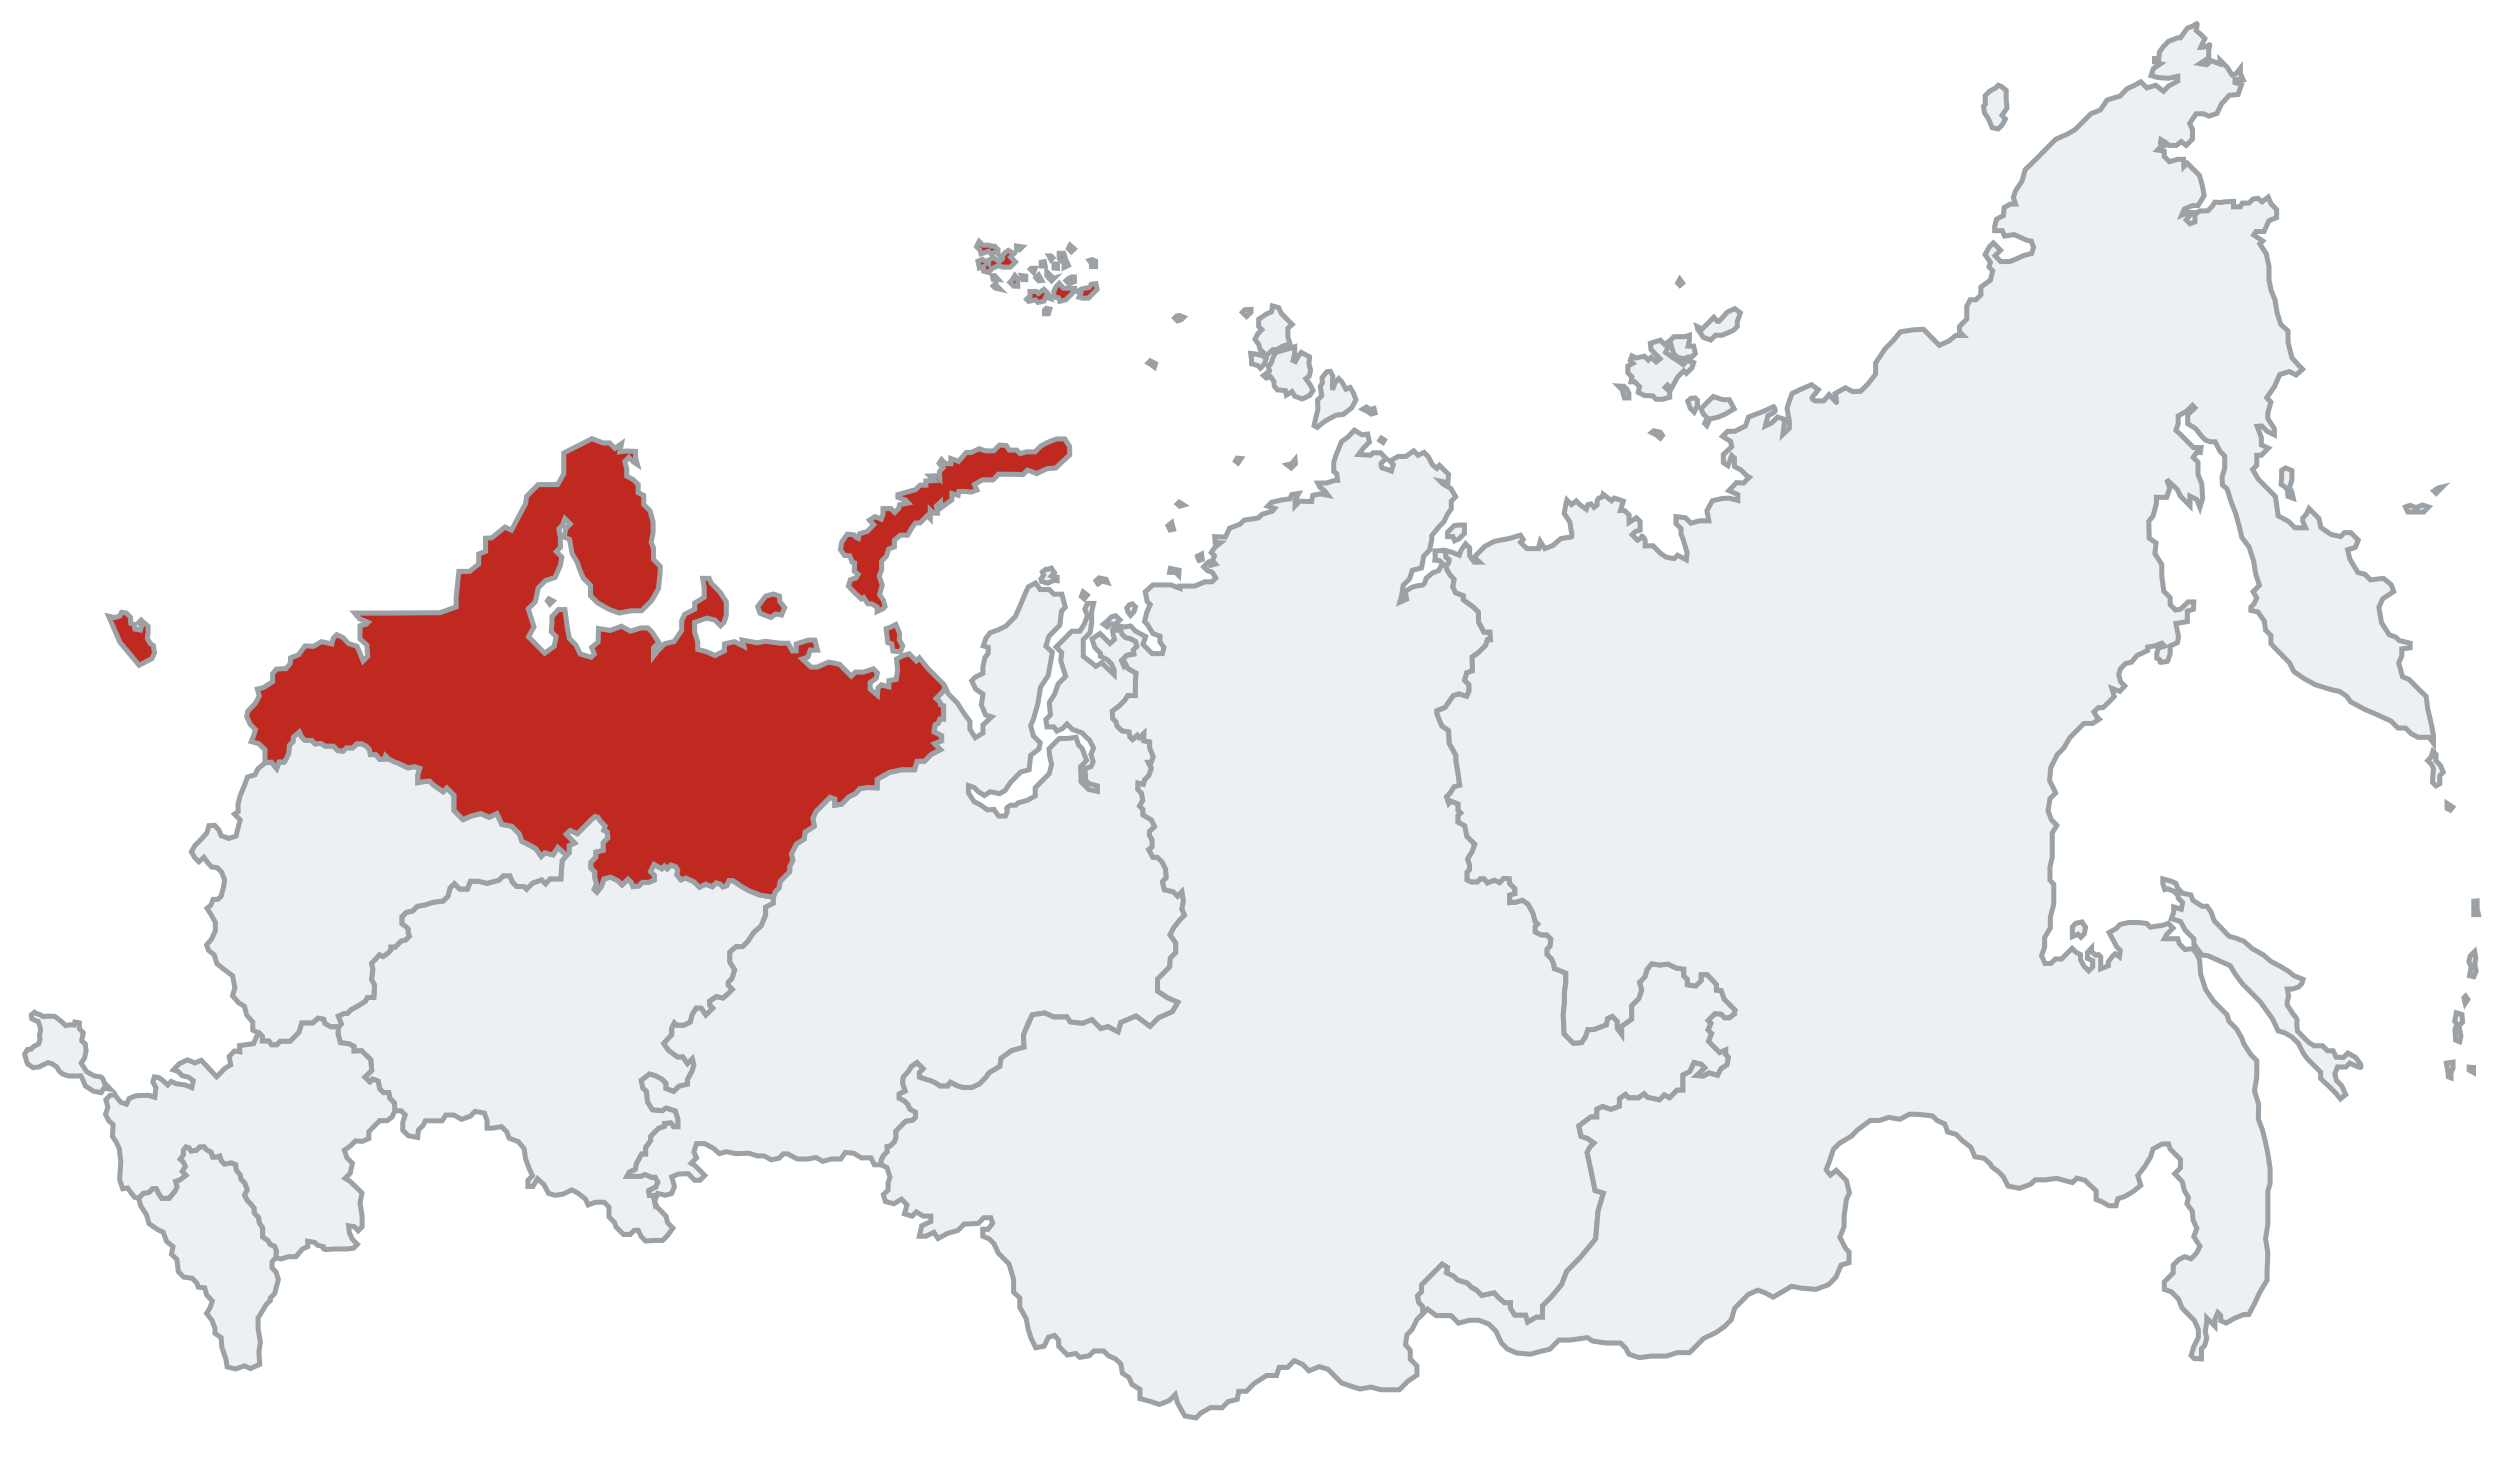
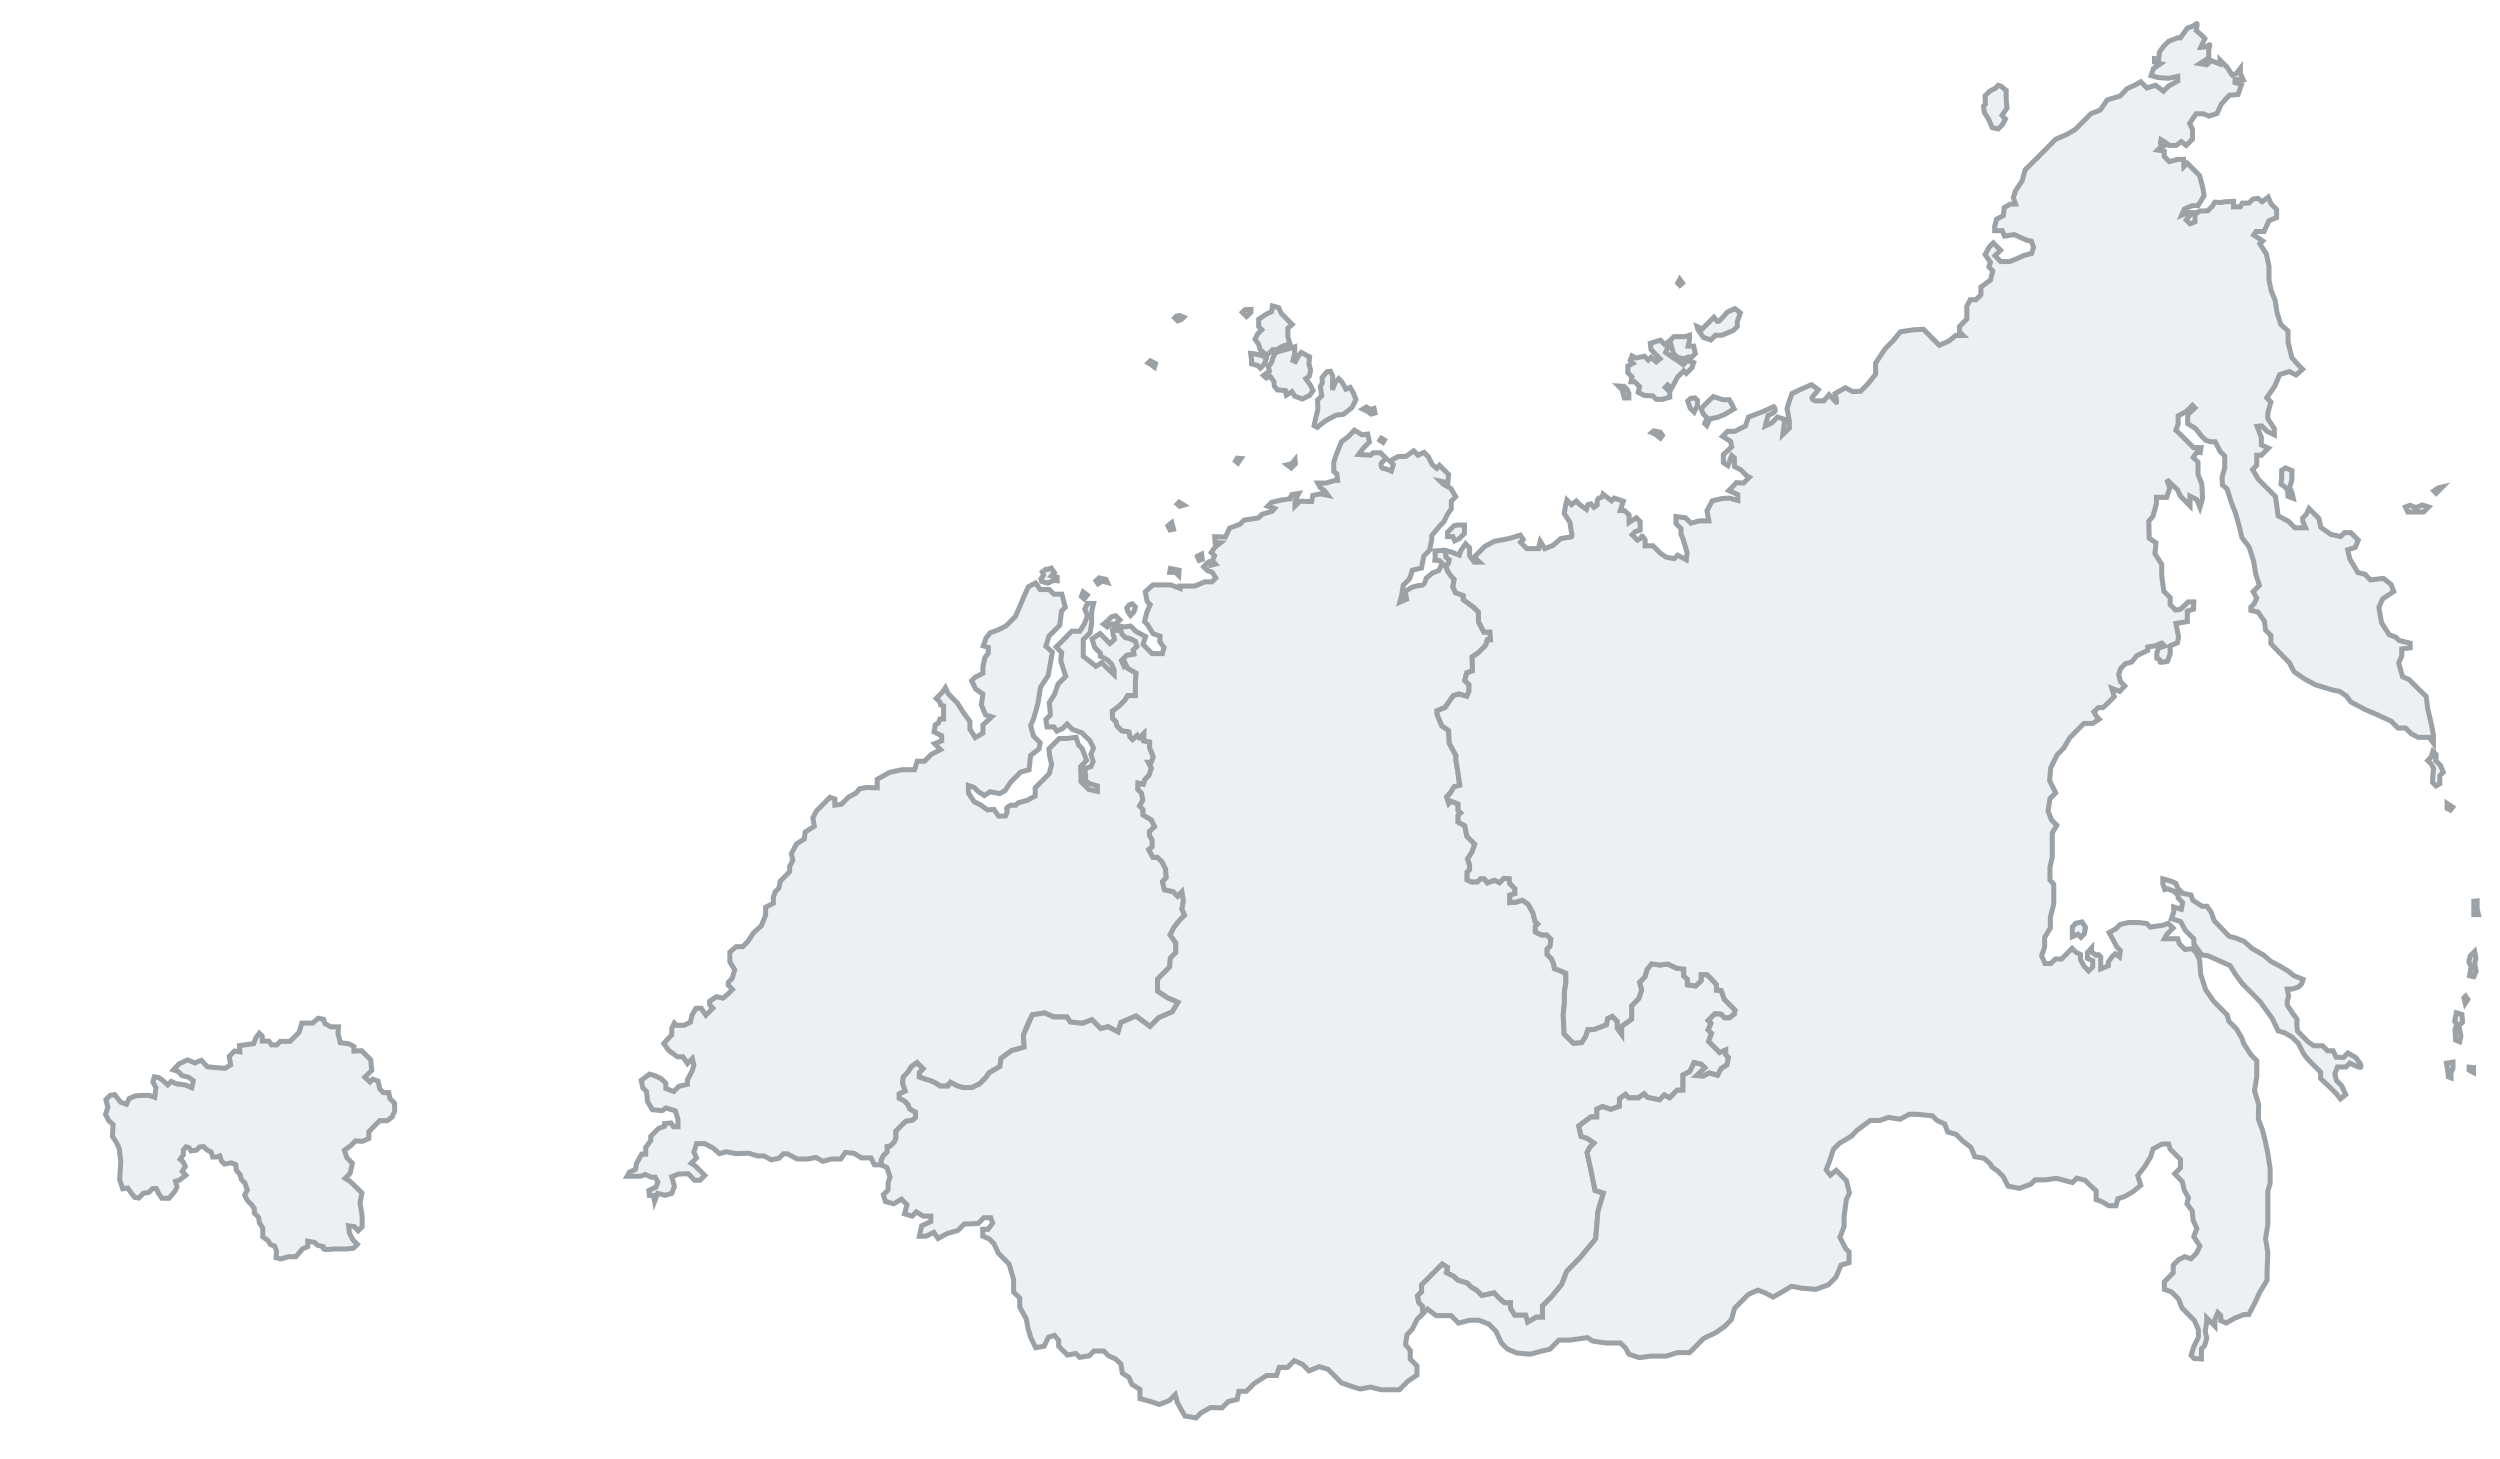
<svg xmlns="http://www.w3.org/2000/svg" width="497" height="290" viewBox="0 0 497 290" fill="none">
  <rect width="497" height="290" fill="white" />
-   <path d="M124.672 233.836H125.903H127.365L128.25 233.485L129.481 234.03H130.251L130.789 235.003L130.404 235.975L128.981 236.676L129.096 237.648H129.904L130.132 238.854L130.625 239.966L131.687 241.04L132.407 241.768L132.711 243.073L133.773 244.147L132.711 245.604L131.725 246.601H130.056L128.349 246.716L127.477 245.834L126.87 244.587H126.092L125.277 245.413H123.95L122.471 243.917L122.186 243.054L121.067 241.922V239.966L120.119 239.007H118.374L116.933 239.545L116.402 238.394L114.961 237.243L113.671 236.553L111.926 237.397L110.334 237.627L109.044 237.243L108.134 235.479L106.844 234.328L105.934 235.863H104.948V234.636L105.858 233.715L105.251 232.411L104.493 230.416L104.189 228.345L103.051 226.965L101.231 226.274L100.7 224.971L99.714 223.973L97.893 224.281H96.831V222.823L96.3 221.289L94.442 220.943L93.494 221.902L91.749 222.516L90.232 221.672H88.639L87.88 222.823H86.288H84.543L84.163 223.667L83.177 224.664L83.026 226.121L81.167 225.776L80.067 224.664V223.129L80.561 221.633L79.764 220.828H78.474L78.42 219.291L77.495 218.355L77.283 217.206H76.2L75.486 216.485L75.169 214.935L74.085 214.534L73.531 215.095L72.526 214.133L73.901 212.796L73.689 210.658L71.892 208.894L70.359 208.948V208.04L69.354 207.505L67.663 207.291L67.188 205.473L67.293 204.137L67.847 203.576L67.24 201.999L68.308 201.51L69.038 201.471L69.789 200.712L71.116 199.993L72.617 199.059L73.04 198.28H74.309L74.464 195.869L73.848 194.74L74.117 192.718L73.848 191.511L75.425 189.8L76.156 190.149L77.022 189.547L77.695 188.865V188.263H78.561L79.735 187.076L80.658 186.843L81.388 186.104L81.12 185.403V184.664L79.888 183.652V182.252L80.748 181.376L82.012 181.107L82.943 180.165L84.473 179.896L86.136 179.358L88.099 179.122L89.064 178.147L89.463 176.532L90.328 175.657L91.392 176.734H92.922L93.521 175.186H95.052L96.848 175.59L99.176 174.984L100.041 174.11H101.372L101.904 175.388L102.736 176.229H104.166L104.682 176.75L105.863 175.556L107.692 174.917L108.457 175.691L109.355 174.716H111.485L111.751 171.083L112.649 170.04L113.148 169.535V168.122L114.212 167.584L112.549 165.835L113.347 165.095L114.784 165.741L117.483 163.012L118.298 162.303L118.867 162.495L120.309 164.221L120.043 165.064L120.726 165.409L120.866 166.575L119.935 167.517V169.064L118.471 169.4V170.41L117.473 171.419V172.563L118.271 173.37V174.514L118.604 175.725L118.138 176.801L118.67 177.339L119.535 176.263L120.067 174.716L121.398 174.379L122.795 175.052L123.66 175.926L124.858 174.783L125.49 175.422L125.856 176.263L126.987 176.129L127.685 175.422H128.916L130.075 174.959V174.039L129.307 173.262L130.018 171.853L131.554 172.715L132.095 172.169L132.635 172.715L133.375 171.968L134.342 172.313L134.74 172.946L134.569 173.924L135.366 174.902L136.333 174.556L137.983 175.304L139.064 176.397L140.258 175.764L141.624 176.282L142.392 175.505L143.16 175.764L143.701 176.311L144.468 176.052L144.924 175.074H145.72L147.484 176.282L149.19 177.203L151.125 177.951L153.742 178.353V179.561L152.206 180.367V181.92L151.352 184.049L149.816 185.429L148.678 187.155L147.654 188.191H146.346L145.094 189.284V191.24L146.061 192.793L145.549 194.519L144.782 195.295V195.842L145.606 196.705L144.668 197.654L143.729 198.43L142.42 198.143L141.055 199.063L141.112 199.811L141.709 200.415L140.884 201.249L140.315 201.825L139.405 200.444H138.381L137.585 201.767L137.243 203.205L135.992 203.838H134.512L134.057 203.378L133.545 204.413V205.737L132.948 206.341L131.954 207.454L132.929 208.817L134.689 210.105H135.776L136.674 211.43L137.638 210.456L137.945 211.739L137.599 212.906L136.676 214.619V215.551L134.963 215.961L133.944 216.991L132.366 216.408V215.357L131.52 214.502L130.289 213.879L129.135 213.529L127.481 214.774L127.788 216.252L128.519 216.991L128.75 219.054L129.712 220.61L131.597 220.804L132.405 220.259L134.252 220.843L134.79 222.516V223.994H133.906L133.367 223.254L132.097 223.371V223.916L130.924 224.324L129.366 225.9V226.756L128.365 228.117V229.44H127.558L126.519 231.347L126.326 232.475L125.133 233.019L124.672 233.836Z" fill="#EDF0F3" stroke="#9CA1A5" />
-   <path d="M46.918 166.215L47.297 164.681L47.752 162.994L46.614 161.843L47.373 161.306L47.297 160.002L47.752 158.161L48.587 156.167L49.194 154.479L50.711 154.019L51.242 152.869L52.683 151.642L53.973 151.526L54.997 152.792L55.452 151.488H56.514L56.969 150.682L57.386 149.762L57.538 148.151L58.22 147.461L58.335 146.502L59.511 145.505L59.966 146.502L60.653 147.196H61.977L62.64 147.866L63.792 147.791L64.675 148.337H66.294L67.153 149.205L68.208 149.329L68.845 148.685H70.121L70.93 147.866H71.936L72.77 148.287C72.77 148.287 73.162 148.907 73.383 148.907C73.604 148.907 73.653 150.023 73.653 150.023H74.733L75.468 150.916H76.45L76.646 150.271L77.284 150.916C77.284 150.916 78.314 151.412 78.51 151.412C78.707 151.412 79.589 151.909 79.589 151.909L80.276 152.305L81.159 152.653L82.385 152.405L83.465 152.752L83.072 154.042L83.072 155.58L84.007 155.408L85.404 155.273L86.202 156.081L88.098 157.393L88.83 156.653L90.26 158.099V161.126L92.057 162.943L93.72 162.203L95.583 161.732L97.246 162.472L98.777 161.732L99.774 163.885L101.737 164.255L103.234 165.768L103.766 167.248L106.561 168.729L107.592 170.242L108.29 169.536L109.954 169.939L110.885 168.459L112.648 170.04L111.75 171.083L111.484 174.716H109.355L108.457 175.691L107.692 174.918L105.862 175.557L104.681 176.751L104.165 176.229H102.735L101.903 175.389L101.371 174.111H100.041L99.176 174.985L96.847 175.591L95.051 175.187H93.521L92.922 176.734H91.392L90.327 175.658L89.462 176.533L89.063 178.147L88.098 179.123L86.135 179.358L84.472 179.897L82.942 180.166L82.011 181.108L80.747 181.377L79.887 182.252V183.653L80.619 184.159L81.119 184.665V185.404L81.388 186.104L80.657 186.844L79.734 187.077L79.272 187.544L78.56 188.264H77.695V188.866L77.021 189.547L76.156 190.15L75.425 189.8L74.559 190.793L73.847 191.512L74.117 192.718L73.847 194.741L74.463 195.869L74.309 198.281H73.039L72.616 199.059L71.116 199.993L69.788 200.712L69.038 201.471L68.307 201.511L67.239 202L67.847 203.576L67.292 204.137H65.759L64.596 203.496L64.332 202.641L63.222 202.427L62.165 203.389H59.998L59.443 205.233L57.671 207.023H55.716L55.029 207.718H53.972L53.442 206.971H52.128V206.001L51.545 205.412L50.255 204.798V203.187L49.262 202.057L49.042 201.806L48.587 200.042L47.449 199.351L46.235 197.971L46.691 196.36L46.235 193.982L44.794 192.909L43.125 191.605L42.594 189.84L41.456 188.92L41.077 187.846L42.063 186.696L42.822 185.008V183.397L41.987 181.863L41.153 180.559L41.912 179.946L42.367 178.795H43.277L43.96 178.181L44.49 176.11L44.642 174.883L44.035 173.349L43.201 172.505L42.063 172.352L41.229 171.432L40.546 170.434L39.522 171.316L38.726 170.511L38.043 169.36L38.726 168.133L40.167 166.675L41.153 165.525L41.532 164.144L42.67 164.068L43.505 164.988L43.96 166.139L45.477 166.675L46.918 166.215Z" fill="#EDF0F3" stroke="#9CA1A5" />
  <path d="M146.289 229.342L148.868 229.266L150.613 229.802H151.902L153.344 230.57L154.861 230.262L155.733 229.381H156.53L158.502 230.416H160.55L162.219 230.11L163.584 230.876L165.253 230.416H167.149L168.06 229.112L169.729 229.266L171.245 230.186H173.142L173.825 231.567H175.19V230.646L175.617 229.755L176.385 228.978V227.942L177.011 227.827L177.807 227.022L178.12 226.217V224.865L179.201 223.772L180.026 222.937L181.477 222.679L182.017 222.132V221.097L180.879 220.464L180.51 219.572L179.798 218.853L178.774 218.335V217.472L179.969 216.897L179.457 215.344L179.571 214.136L180.481 213.215L181.164 212.064L182.302 211.259L183.496 212.467L182.757 213.215V214.136L183.781 214.481L185.089 214.883L185.943 215.286L186.91 215.919H188.161L188.958 215.171L190.266 215.861L191.404 216.207H193.225L194.733 215.488L195.955 214.251L196.638 213.272L198.789 212L199.022 210.394L201.078 208.882L203.6 208.174L203.46 205.765L204.347 203.545L205.235 201.75L207.664 201.372L209.486 202.175H212.102L212.756 203.167L215.185 203.45L217.077 202.719L218.829 204.49L220.277 204.112L222.286 205.151L222.846 203.262L225.836 201.987L228.638 204.065L230.367 202.318L233.076 201.137L234.197 199.248L232.049 198.303L230.134 197.027L230.125 194.672L231.924 192.869L232.569 192.217L232.683 190.491L233.783 189.379V187.461L232.645 185.851L233.404 184.393L234.504 182.974L235.528 181.938L234.997 180.711L235.3 179.1L234.997 177.259L234.124 178.141L233.252 177.259L231.507 176.876L231.128 175.265L231.887 174.498L231.735 172.734L231.053 171.353L230.142 170.432H229.232L228.398 168.899L229.08 168.361V166.981L228.549 166.06V165.293L229.573 164.334L228.928 162.992L227.259 161.995V160.921L226.577 160.231L227.222 159.08L226.975 157.68L226.235 156.932L226.273 155.705L227.335 155.935L227.619 154.995L228.435 154.17L228.928 152.713L228.321 151.562H228.89L229.308 150.45L228.587 148.686V147.497L227.411 147.267L227.449 145.771L226.539 146.653L226.084 146.193L225.174 146.998L224.681 146.5L224.491 145.503L223.049 145.273L222.101 144.314L221.893 143.489L221.229 142.818L221.153 141.399L222.538 140.344L223.657 139.213L224.226 138.293H225.742V135.646L225.894 133.805L224.263 132.885L223.827 131.984L223.467 132.348L222.993 131.332L223.391 130.93L224.036 130.277L225.477 130.047L225.326 129.242L226.046 128.513L225.781 127.516L224.719 126.941L223.695 126.672L223.126 126.097L222.822 125.253H222.102L222.026 124.333L221.153 125.215L221.267 126.098L221.571 127.094L220.66 127.938L219.447 126.711L218.688 125.944L217.095 127.018L217.626 128.705L218.764 129.856V130.47L220.129 131.16L221.002 132.042L221.495 133.231V134.152L220.205 132.924L219.03 131.735L217.854 132.463L216.944 131.697L215.351 130.47V129.089V127.171L216.716 125.791L217.02 123.796V121.572L217.399 119.961H216.185L215.654 121.111L216.185 122.416L215.578 124.027L214.668 125.484H213.075L211.179 127.401L209.965 128.629L211.065 129.741L210.875 131.313L211.33 132.771L211.861 134.458L210.344 135.993L209.662 137.986L208.6 139.674L208.828 142.128L207.917 143.049L208.145 144.507H209.51L210.117 145.35L211.255 144.813L212.127 143.931L213.189 145.005L215.047 145.657L215.654 146.271L216.64 147.191L217.399 148.725L216.868 149.952L217.323 151.41L216.868 152.407L215.654 152.791L215.806 154.172V155.092L216.451 155.744L218.157 156.243V157.316L216.413 156.933L214.896 155.399V154.248L214.82 152.407L216.034 151.18L215.123 148.802L214.403 148.073L213.91 146.578L212.165 146.808H210.572L209.548 147.843L208.524 148.879L208.676 150.336L209.055 151.947L208.6 153.788L207.652 154.747L206.476 155.936L205.794 156.626V158.237L204.277 159.08L202.38 159.618L201.925 160.078H200.939C200.939 160.078 199.839 160.576 200.142 160.883C200.446 161.19 199.877 162.226 199.877 162.226H198.512L197.601 160.921L196.312 160.998L194.795 159.925L193.657 159.387L192.519 157.623V156.166L193.657 156.549L194.454 157.355L195.705 158.16L196.843 157.393L198.74 157.777L199.801 157.163L200.939 155.475L202.911 153.481L204.58 153.021L204.884 150.183L206.553 148.879L206.78 147.652L205.453 146.309L204.884 144.277L205.491 142.819L206.325 139.904L206.856 136.606L208.373 134.305L208.752 132.234L209.207 129.626L207.918 128.475L208.524 126.481L210.686 124.295L211.028 121.495L211.786 120.728L211.104 118.12H209.511L208.6 117.199H206.78L205.87 115.896L204.428 116.663L203.594 118.504L202.835 120.345L201.849 122.569L200.56 123.873L199.991 124.448L198.36 125.253L196.843 125.791L196.009 126.864L195.478 128.399L196.464 128.705V129.856L195.781 130.776L195.402 132.617V133.845L193.885 134.612L193.165 135.34L193.961 136.989L195.403 137.987L195.099 140.135L195.933 142.129L197.147 142.512L195.403 144.123V145.734L193.886 146.654L192.824 144.967V143.433L191.534 141.669L190.321 139.751L188.538 137.948L187.943 136.721L187.324 137.642L186.13 138.85L186.869 139.559L187.021 140.135L187.59 140.327V142.935H186.869L186.528 143.778L185.921 144.085L185.807 144.929L185.692 145.504L187.209 146.271V147.268L185.806 147.843L186.981 149.032L185.161 149.953L183.795 151.333H182.354L181.823 153.021H179.244L176.816 153.558L174.389 154.939V156.626L172.4 156.55L170.925 156.779L170.128 157.7L168.706 158.448L167.284 159.886L165.975 160.058V158.85L165.008 158.505L163.841 159.685L162.277 161.267L161.594 162.59L161.878 164.258L160.058 165.409L159.887 166.79L158.351 167.768L157.327 169.724L157.612 171.047L156.986 172.255V173.291L155.108 175.189L154.852 176.541L154.14 177.26L153.742 178.353V179.561L152.206 180.367V181.92L151.353 184.048L149.817 185.429L148.679 187.155L147.655 188.19H146.346L145.095 189.284V191.24L146.062 192.793L145.55 194.519L144.782 195.295V195.842L145.607 196.705L144.668 197.654L143.729 198.43L142.421 198.143L141.055 199.063L141.112 199.811L141.71 200.415L140.885 201.249L140.316 201.824L139.405 200.444H138.381L137.585 201.767L137.244 203.205L135.992 203.838H134.513L134.058 203.378L133.546 204.413V205.736L132.948 206.341L131.954 207.453L132.929 208.817L134.69 210.105H135.776L136.674 211.43L137.638 210.456L137.946 211.739L137.599 212.906L136.676 214.618V215.551L134.964 215.96L133.944 216.991L132.367 216.408V215.357L131.521 214.501L130.29 213.879L129.135 213.529L127.481 214.774L127.789 216.252L128.52 216.991L128.75 219.054L129.712 220.61L131.598 220.803L132.405 220.259L134.252 220.843L134.791 222.516V223.994H133.906L133.367 223.254L132.098 223.371V223.915L130.924 224.324L129.366 225.899V226.756L128.366 228.117V229.44H127.558L126.519 231.347L126.327 232.475L125.134 233.019L124.672 233.836H127.365L128.25 233.485L129.481 234.03H130.251L130.789 235.002L130.405 235.975L128.981 236.675L129.097 237.648H129.905L130.132 238.854L130.739 237.243L132.256 237.626L133.546 237.243L134.077 235.863L133.546 233.944L134.835 233.408L136.808 233.331L138.097 234.635H139.159L140.107 233.676L139.083 232.641L138.248 231.797L137.414 231.26L138.476 230.186L137.945 229.035L138.476 227.348H140.069L141.814 228.269L143.027 229.342L144.393 228.959L146.289 229.342ZM220.974 122.616L220.216 123.382L219.39 124.079L220.148 124.635L220.767 124.079H221.731L222.626 123.243L221.8 122.408L220.974 122.616ZM218.495 114.89L217.876 115.447L218.289 116.073L219.115 115.516L220.148 115.795L219.872 115.168L218.495 114.89ZM215.329 117.674L214.985 118.579L215.535 119.067L216.155 118.301L215.329 117.674ZM207.964 113.15L207.206 113.707L207.482 114.334L206.931 115.099L207.068 115.586L208.308 115.934L209.478 115.377L210.167 115.447V114.751L209.065 114.473L209.616 113.846L208.996 112.941L208.239 113.22L207.964 113.15Z" fill="#EDF0F3" stroke="#9CA1A5" />
  <path d="M252.958 60.822L252.787 61.973L251.763 62.433L250.227 63.469V64.907L250.853 65.54L250.028 66.374L249.488 67.438L250.227 68.474L250.512 69.509L251.82 70.66L253.015 69.509H253.812L255.006 68.819L256.429 68.359L256.03 66.978V65.252L256.884 64.504L256.172 63.785L254.722 62.318L254.21 61.167L252.958 60.822ZM248.691 61.513L247.497 61.57L246.985 62.088L247.383 62.491L247.809 62.922L248.691 62.088V61.513ZM234.468 62.721L233.899 62.836L233.53 63.21L234.099 63.785L234.867 63.526L235.322 63.066L234.468 62.721ZM257.387 68.947L255.872 69.434C255.872 69.434 254.977 69.644 254.771 69.713C254.564 69.783 253.531 70.131 253.531 70.131L253.05 71.176L252.774 72.08L252.155 72.846L252.362 73.751L251.191 74.656L251.742 75.143L252.568 74.865L253.256 75.839L253.325 76.743L253.945 77.509L255.528 77.648L255.734 78.554L256.836 77.858L257.387 78.762L258.901 79.32L260.347 78.623L261.036 77.648L260.485 76.535L259.59 75.281L260.278 74.794L260.553 73.611L260.209 72.288L260.347 70.965L258.694 70.061L258.075 70.827L257.525 71.871L257.043 71.662L257.387 70.34V68.947ZM248.634 70.257L248.805 71.523V72.328L250.057 72.673L250.569 73.191L251.337 72.414L251.763 71.293L251.024 70.717L249.602 70.372L248.634 70.257ZM228.681 71.732L228.268 72.15L228.75 72.428L229.507 72.985L229.714 72.288L228.681 71.732ZM264.478 73.82L263.789 73.89L262.825 75.073L262.895 76.118L262.481 76.814L262.756 78.693L261.93 79.529L261.999 81.408L261.586 83.009L261.241 84.61L261.862 84.958L263.169 83.914L263.927 83.427L265.648 82.522L267.025 82.383L268.746 81.06L269.571 79.459L269.021 78.067L268.401 77.022L267.575 77.371L266.749 75.908L266.129 75.282L265.372 76.187L264.89 77.509V76.536L264.959 74.795L264.478 73.82ZM271.637 80.921L270.948 81.338L271.912 81.826L272.6 82.313L273.357 82.104L273.151 81.199L272.394 81.408L271.637 80.921ZM269.248 85.521L268.034 86.824L266.669 87.822L265.531 90.66L265.152 91.888V93.729L265.759 94.189L265.911 95.492H265.379L263.635 96.03H261.966L262.421 96.873L263.331 97.563L264.014 98.484L262.497 98.177L260.98 98.484L260.752 99.712L258.4 99.635L257.453 100.594V99.482L258.173 98.101L256.807 98.331L256.429 99.174L254.759 99.404L252.787 99.865L252.028 100.632L253.394 101.092L252.939 101.629L250.89 102.243L250.17 102.971L247.326 103.394L246.529 104.199L244.443 105.004L243.609 106.768L241.485 106.692L241.561 107.842L242.623 107.919L241.561 108.763L240.802 109.836L241.447 110.489L241.03 111.447L241.637 112.137L240.726 112.367C240.726 112.367 240.726 111.217 240.158 111.792L239.285 112.675L240.044 113.441L240.954 113.749L241.712 114.899L240.954 115.666H239.513L237.541 116.51H234.582V116.97L232.762 116.28H229.197L227.68 117.661L228.059 119.578L228.665 120.192L227.983 121.726L227.528 123.567L228.135 124.18L229.196 125.945L230.638 126.482L230.562 127.556L231.396 128.706L231.092 129.933H229.044L227.717 128.591L227.224 128.092L227.755 126.559L225.783 125.485L224.759 124.449L223.507 124.641L221.991 124.334L222.066 125.255H222.787L223.091 126.098L223.735 126.75L224.684 126.942L225.745 127.517L226.011 128.515L225.29 129.243L225.442 130.048L224 130.278L222.958 131.334L223.431 132.349L223.735 131.928L224.228 132.887L225.859 133.807L225.707 135.648V138.295H224.191L223.622 139.215L222.503 140.346L221.118 141.401L221.194 142.82L221.858 143.491L222.066 144.315L223.015 145.275L224.456 145.505L224.646 146.502L225.139 147L226.049 146.195C226.049 146.195 226.381 146.78 226.504 146.655C226.628 146.531 227.415 145.773 227.415 145.773L227.377 147.269L228.553 147.499V148.688L229.273 150.452L228.856 151.564H228.287L228.893 152.715L228.401 154.173L227.585 154.997L227.3 155.936L226.239 155.706L226.2 156.934L226.94 157.682L227.186 159.081L226.542 160.232L227.225 160.922V161.997L228.893 162.993L229.538 164.335L228.513 165.295V166.061L229.045 166.982V168.362L228.362 168.9L229.196 170.434H230.106L231.017 171.354L231.699 172.735L231.851 174.499L231.093 175.266L231.472 176.877L233.217 177.261L234.089 178.142L234.962 177.261L235.265 179.102L234.962 180.712L235.492 181.939L234.468 182.975L233.369 184.394L232.61 185.851L233.747 187.462V189.379L232.648 190.492L232.534 192.218L231.889 192.87L230.106 194.672L230.13 197.027L232.046 198.303L234.195 199.247L233.074 201.137L230.364 202.318L228.636 204.065L225.833 201.988L222.844 203.263L222.283 205.153L220.274 204.114L218.826 204.491L217.074 202.72L215.182 203.451L212.753 203.168L212.099 202.177H209.483L207.662 201.374L205.232 201.751L203.457 205.767L203.598 208.175L201.075 208.883L199.019 210.395L198.786 212.002L196.636 213.273L195.953 214.251L194.73 215.488L193.222 216.207H191.402L190.264 215.862L188.955 215.171L188.443 215.919H186.907L185.94 215.286L185.087 214.884L183.778 214.481L182.754 214.136V213.215L183.494 212.467L182.299 211.259L181.161 212.065L180.634 212.954L179.568 214.136L179.454 215.344L179.966 216.897L178.772 217.472V218.335L179.796 218.853L180.507 219.573L180.877 220.464L182.014 221.097V222.132L181.474 222.68L180.023 222.938L178.117 224.866V226.217L177.805 227.022L177.008 227.828L176.382 227.943V228.978L175.614 229.756L175.188 230.646V231.567L176.325 232.104L176.932 234.022L176.553 235.096V236.553L175.604 237.512L176.022 238.854L177.691 239.314L179.208 238.394L180.308 239.506L179.815 241.309L181.332 241.769L182.166 240.925L183.532 241.769H185.049V242.843L183.229 243.687L182.774 245.758H184.063L185.656 244.991L186.49 246.218L188.311 245.221L190.434 244.607L191.686 243.341L192.862 243.303L194.455 243.226L195.593 242.076H196.958L197.338 243.15L196.428 244.377H195.365V245.758L196.655 246.294L197.603 247.253L198.476 249.133L199.309 249.976L200.599 251.28L201.51 254.348V256.88L202.723 258.03V259.871L204.013 262.172L204.392 264.167L204.923 265.931L205.909 267.925L207.578 267.619L208.412 265.854L209.626 265.471L210.46 266.468V267.619L211.295 268.462L212.205 269.382L213.874 269.076L214.633 269.843L216.529 269.536L217.477 268.578H219.412L220.341 269.517L221.763 270.15L222.825 271.147L223.128 272.988L224.418 273.832L225.024 275.212L226.617 276.209V278.05L228.665 278.587L230.486 279.201L232.459 278.434L233.635 277.245L234.051 278.817L234.886 280.351L235.569 281.502L237.768 281.886L238.755 280.888L240.651 279.815L242.927 279.891L244.178 278.625L245.96 278.204L246.264 276.593H247.781L249.298 275.059L251.802 273.448H253.774L254.305 271.837H255.973L257.301 270.495L258.932 271.223L260.222 272.527L262.27 271.684L264.015 272.221L265.456 273.678L266.669 274.905L268.869 275.673L270.386 276.133L272.51 275.749L274.558 276.287H276.758H278.199L279.906 274.561L281.688 273.371V271.531L280.361 270.188V268.463L279.413 267.312L279.717 265.317L280.741 264.282L281.688 262.326L282.864 261.137L282.9 261.101L282.807 259.682L282.067 258.934L281.797 257.626L282.607 256.806V255.454L283.489 254.562L285.48 252.549L286.021 252.002L286.704 251.312L287.756 251.973L287.529 253.009L288.951 253.699L289.804 254.505L291.682 255.08L292.535 255.943L293.502 256.461L294.583 257.554L297.029 257.036L297.94 258.014L299.077 258.992H300.272V260.085L301.126 261.466H302.377H303.287L303.686 262.846L305.392 261.868H306.644V259.625L308.408 257.841L310.456 255.368L311.48 252.721L314.182 249.989L317.226 246.278L317.681 240.813L318.762 237.189L317.112 236.671L316.259 232.529L315.519 229.134L316.088 228.041L316.884 227.236L315.576 226.316L314.324 225.913L313.869 223.842L316.259 222.058H317.453V220.505L318.591 219.987L320.241 220.563L321.948 219.93V218.434L323.143 217.571L323.768 218.262H325.703L326.84 217.456L327.552 218.175L329.913 218.664L330.88 217.686L331.904 218.262L333.411 216.737H334.578V213.717L335.943 213.026L336.796 211.243L338.219 211.588L338.901 212.279L337.252 213.832L338.617 213.947L339.755 213.314L341.462 213.774L342.144 212.451L343.339 211.703L343.623 210.208L343.083 209.661V208.712L341.86 209.23L339.67 207.015L340.267 205.433L339.584 204.742L340.153 203.419L339.613 202.873L340.921 201.549L342.144 201.636L342.855 202.355H343.794L344.695 201.666L344.688 201.66L344.949 200.821L342.793 198.641L342.177 196.917L341.23 196.82V195.718L340.211 194.593L339.382 193.754H338.173V194.928L337.108 196.006L335.45 195.766V194.665L334.739 194.042V192.652L333.27 192.461L331.564 191.645L329.954 191.838L328.343 191.599L327.442 192.7L326.993 194.209L325.926 195.287L326.352 196.773L325.784 198.498L324.363 199.935V202.618L322.373 204.006V205.587L321.52 204.39V203.048L320.526 202.043L319.578 202.473L319.341 203.718L316.829 204.677H315.645L315.172 206.114L314.413 207.265L312.779 207.383L310.955 205.54L310.765 201.707L311.002 199.407V197.252L311.286 195.335V193.467L309.96 192.891L309.012 192.556L308.87 191.645L308.432 190.605L307.567 189.729V188.7L308.159 188.101L308.325 186.687L307.496 185.849H306.407L305.222 185.274V184.172L305.696 183.693L305.175 183.166L304.748 181.49L303.8 179.765L302.663 178.95L301.384 179.333L300.152 179.43V177.945L301.171 177.657V176.674L300.106 175.598L300.058 174.688L298.945 174.616L298.116 175.455L297.074 174.976L295.7 175.502L295.036 174.688H294.325L293.709 175.311H292.477L291.672 174.928V173.394L292.146 172.915V171.909L291.766 170.76L292.667 169.322L293.188 167.838L291.625 166.255L291.198 164.148L289.871 163.428V162.087L290.393 161.608L289.871 161.081V159.836L288.45 159.26L288.024 159.692L287.597 158.398L288.308 157.679L289.065 156.433L290.203 156.098L289.776 153.128L289.444 151.212V150.205L288.118 147.762L287.976 145.222L286.649 144.312L286.08 142.97L285.671 141.938L285.672 141.305L287.265 140.672L288.914 138.314L290.052 137.968L291.588 138.429L292.043 137.393V136.127L291.19 135.265L291.588 133.769L292.726 133.366V132.158L292.669 130.605L293.921 129.742L295.372 128.275L295.684 127.21H296.31L296.196 125.656H295.002L293.921 123.585V121.687L292.954 120.709L290.906 119.213V118.408L289.37 117.832L288.831 116.689L289.092 115.147L288.447 114.494L287.773 113.467L287.43 112.578L287.952 112.022L288.103 111.286L287.498 110.8L287.302 109.453H286.392L285.254 109.529L285.329 110.757L285.254 111.371L286.164 111.448L286.733 112.023L286.012 113.442L284.799 113.902L283.509 114.976C283.509 114.976 283.281 116.356 282.599 116.356C281.916 116.356 280.702 116.74 280.702 116.74L279.337 117.583L279.64 119.118L278.275 119.732L278.654 118.351L278.957 116.356L280.209 115.091L280.778 113.365L282.599 112.905L283.054 110.527L284.191 109.377L284.647 107.228V106.461L286.164 104.621L287.036 103.738L287.757 102.242L288.515 101.169V99.634L289.387 98.753L288.44 97.104L286.922 96.26L286.315 95.647L287.833 95.954L287.985 94.343L286.961 93.307L286.164 92.502L285.632 93.116L284.722 92.348L283.964 90.814L283.092 89.932L281.916 90.507L281.044 89.625L279.488 90.737H277.972L276.302 91.658L276.985 92.348L276.606 93.652C276.606 93.652 275.392 93.115 274.937 93.115C274.482 93.115 274.558 92.118 274.558 92.118L275.544 91.12L274.444 90.008H272.965L272.491 90.487L270.082 90.353L271.068 89.049L272.244 87.861L271.903 86.288L270.765 86.442L269.248 85.521ZM274.597 87.116L274.321 87.534L274.941 87.952L275.216 87.464L274.597 87.116ZM245.96 91.084L245.616 91.641L246.097 92.059L246.717 91.153L245.96 91.084ZM257.456 91.363L256.767 92.197L255.872 92.406L256.699 93.033L257.525 92.197L257.456 91.363ZM234.412 99.827L234.042 100.201L234.525 100.632L235.322 100.402L234.412 99.827ZM232.949 103.892L232.192 104.518L232.604 105.354L233.293 105.215L232.949 103.892ZM238.869 110.157L238.043 110.575C238.043 110.575 238.387 111.619 238.387 111.48C238.387 111.341 239.006 111.201 239.006 111.201L238.869 110.157ZM232.674 113.012L232.536 113.777H233.706L234.326 114.403L234.395 113.359L233.706 113.22L232.674 113.012ZM225.102 120.041L224.482 120.25L224 120.877L224.275 121.712L224.757 122.339L225.446 121.574L225.72 120.668L225.102 120.041Z" fill="#EDF0F3" />
  <path d="M283.774 260.239L283.749 260.264M252.958 60.822L252.787 61.973L251.763 62.433L250.227 63.469V64.907L250.853 65.54L250.028 66.374L249.488 67.438L250.227 68.474L250.512 69.509L251.82 70.66L253.015 69.509H253.811L255.006 68.819L256.429 68.359L256.03 66.978V65.252L256.884 64.504L256.172 63.785L254.722 62.318L254.21 61.167L252.958 60.822ZM248.691 61.513L247.497 61.57L246.985 62.088L247.383 62.491L247.809 62.922L248.691 62.088V61.513ZM234.468 62.721L233.899 62.836L233.53 63.21L234.099 63.785L234.867 63.526L235.322 63.066L234.468 62.721ZM257.387 68.947L255.872 69.434C255.872 69.434 254.977 69.644 254.771 69.713C254.564 69.783 253.531 70.131 253.531 70.131L253.05 71.176L252.774 72.08L252.155 72.846L252.362 73.751L251.191 74.656L251.742 75.143L252.568 74.865L253.256 75.839L253.325 76.743L253.945 77.509L255.528 77.648L255.734 78.554L256.836 77.858L257.387 78.762L258.901 79.32L260.347 78.623L261.036 77.648L260.485 76.535L259.59 75.281L260.278 74.794L260.553 73.611L260.209 72.288L260.347 70.965L258.694 70.061L258.075 70.827L257.525 71.871L257.043 71.662L257.387 70.34V68.947ZM248.634 70.257L248.805 71.523V72.328L250.057 72.673L250.569 73.191L251.337 72.414L251.763 71.293L251.024 70.717L249.602 70.372L248.634 70.257ZM228.681 71.732L228.268 72.15L228.75 72.428L229.507 72.985L229.714 72.288L228.681 71.732ZM264.478 73.82L263.789 73.89L262.825 75.073L262.895 76.118L262.481 76.814L262.756 78.693L261.93 79.529L261.999 81.408L261.586 83.009L261.241 84.61L261.862 84.958L263.169 83.914L263.927 83.427L265.648 82.522L267.025 82.383L268.746 81.06L269.571 79.459L269.021 78.067L268.401 77.022L267.575 77.371L266.749 75.908L266.129 75.282L265.372 76.187L264.89 77.509V76.536L264.959 74.795L264.478 73.82ZM271.637 80.921L270.948 81.338L271.912 81.826L272.6 82.313L273.357 82.104L273.151 81.199L272.394 81.408L271.637 80.921ZM269.248 85.521L268.034 86.824L266.669 87.822L265.531 90.66L265.152 91.888V93.729L265.759 94.189L265.911 95.492H265.379L263.635 96.03H261.966L262.421 96.873L263.331 97.563L264.014 98.484L262.497 98.177L260.98 98.484L260.752 99.712L258.4 99.635L257.453 100.594V99.482L258.173 98.101L256.807 98.331L256.429 99.174L254.759 99.404L252.787 99.865L252.028 100.632L253.394 101.092L252.939 101.629L250.89 102.243L250.17 102.971L247.326 103.394L246.529 104.199L244.443 105.004L243.609 106.768L241.485 106.692L241.561 107.842L242.623 107.919L241.561 108.763L240.802 109.836L241.447 110.489L241.03 111.447L241.637 112.137L240.726 112.367C240.726 112.367 240.726 111.217 240.158 111.792L239.285 112.675L240.044 113.441L240.954 113.749L241.712 114.899L240.954 115.666H239.513L237.541 116.51H234.582V116.97L232.762 116.28H229.197L227.68 117.661L228.059 119.578L228.665 120.192L227.983 121.726L227.528 123.567L228.135 124.18L229.196 125.945L230.638 126.482L230.562 127.556L231.396 128.706L231.092 129.933H229.044L227.717 128.591L227.224 128.092L227.755 126.559L225.783 125.485L224.759 124.449L223.507 124.641L221.991 124.334L222.066 125.255H222.787L223.091 126.098L223.735 126.75L224.684 126.942L225.745 127.517L226.011 128.515L225.29 129.243L225.442 130.048L224 130.278L222.958 131.334L223.431 132.349L223.735 131.928L224.228 132.887L225.859 133.807L225.707 135.648V138.295H224.191L223.622 139.215L222.503 140.346L221.118 141.401L221.194 142.82L221.858 143.491L222.066 144.315L223.015 145.275L224.456 145.505L224.646 146.502L225.139 147L226.049 146.195C226.049 146.195 226.381 146.78 226.504 146.655C226.628 146.531 227.415 145.773 227.415 145.773L227.377 147.269L228.553 147.499V148.688L229.273 150.452L228.856 151.564H228.287L228.893 152.715L228.401 154.173L227.585 154.997L227.3 155.936L226.239 155.706L226.2 156.934L226.94 157.682L227.186 159.081L226.542 160.232L227.225 160.922V161.997L228.893 162.993L229.538 164.335L228.513 165.295V166.061L229.045 166.982V168.362L228.362 168.9L229.196 170.434H230.106L231.017 171.354L231.699 172.735L231.851 174.499L231.093 175.266L231.472 176.877L233.217 177.261L234.089 178.142L234.962 177.261L235.265 179.102L234.962 180.712L235.492 181.939L234.468 182.975L233.369 184.394L232.61 185.851L233.747 187.462V189.379L232.648 190.492L232.534 192.218L231.889 192.87L230.106 194.672L230.13 197.027L232.046 198.303L234.195 199.247L233.074 201.137L230.364 202.318L228.636 204.065L225.833 201.988L222.844 203.263L222.283 205.153L220.274 204.114L218.826 204.491L217.074 202.72L215.182 203.451L212.753 203.168L212.099 202.177H209.483L207.662 201.374L205.232 201.751L203.457 205.767L203.598 208.175L201.075 208.883L199.019 210.395L198.786 212.002L196.636 213.273L195.953 214.251L194.73 215.488L193.222 216.207H191.402L190.264 215.862L188.955 215.171L188.443 215.919H186.907L185.94 215.286L185.087 214.884L183.778 214.481L182.754 214.136V213.215L183.494 212.467L182.299 211.259L181.161 212.065L180.634 212.954L179.568 214.136L179.454 215.344L179.966 216.897L178.772 217.472V218.335L179.796 218.853L180.507 219.573L180.877 220.464L182.014 221.097V222.132L181.474 222.68L180.023 222.938L178.117 224.866V226.217L177.805 227.022L177.008 227.828L176.382 227.943V228.978L175.614 229.756L175.188 230.646V231.567L176.325 232.104L176.932 234.022L176.553 235.096V236.553L175.604 237.512L176.022 238.854L177.691 239.314L179.208 238.394L180.308 239.506L179.815 241.309L181.332 241.769L182.166 240.925L183.532 241.769H185.049V242.843L183.229 243.687L182.774 245.758H184.063L185.656 244.991L186.49 246.218L188.311 245.221L190.434 244.607L191.686 243.341L192.862 243.303L194.455 243.226L195.593 242.076H196.958L197.338 243.15L196.428 244.377H195.365V245.758L196.655 246.294L197.603 247.253L198.476 249.133L199.309 249.976L200.599 251.28L201.51 254.348V256.88L202.723 258.03V259.871L204.013 262.172L204.392 264.167L204.923 265.931L205.909 267.925L207.578 267.619L208.412 265.854L209.626 265.471L210.46 266.468V267.619L211.295 268.462L212.205 269.382L213.874 269.076L214.633 269.843L216.529 269.536L217.477 268.578H219.412L220.341 269.517L221.763 270.15L222.825 271.147L223.128 272.988L224.418 273.832L225.024 275.212L226.617 276.209V278.05L228.665 278.587L230.486 279.201L232.459 278.434L233.635 277.245L234.051 278.817L234.886 280.351L235.569 281.502L237.768 281.886L238.755 280.888L240.651 279.815L242.927 279.891L244.178 278.625L245.96 278.204L246.264 276.593H247.781L249.298 275.059L251.802 273.448H253.774L254.305 271.837H255.973L257.301 270.495L258.932 271.223L260.222 272.527L262.27 271.684L264.015 272.221L265.456 273.678L266.669 274.905L268.869 275.673L270.386 276.133L272.51 275.749L274.558 276.287H276.758H278.199L279.906 274.561L281.688 273.371V271.531L280.361 270.188V268.463L279.413 267.312L279.717 265.317L280.741 264.282L281.688 262.326L282.864 261.137L282.9 261.101L282.807 259.682L282.067 258.934L281.797 257.626L282.607 256.806V255.454L283.489 254.562L285.48 252.549L286.021 252.002L286.704 251.312L287.756 251.973L287.529 253.009L288.951 253.699L289.804 254.505L291.682 255.08L292.535 255.943L293.502 256.461L294.583 257.554L297.029 257.036L297.94 258.014L299.077 258.992H300.272V260.085L301.126 261.466H302.377H303.287L303.686 262.846L305.392 261.868H306.644V259.625L308.408 257.841L310.456 255.368L311.48 252.721L314.182 249.989L317.226 246.278L317.681 240.813L318.762 237.189L317.112 236.671L316.259 232.529L315.519 229.134L316.088 228.041L316.884 227.236L315.576 226.316L314.324 225.913L313.869 223.842L316.259 222.058H317.453V220.505L318.591 219.987L320.241 220.563L321.948 219.93V218.434L323.143 217.571L323.768 218.262H325.703L326.84 217.456L327.552 218.175L329.913 218.664L330.88 217.686L331.904 218.262L333.411 216.737H334.578V213.717L335.943 213.026L336.797 211.243L338.219 211.588L338.901 212.279L337.252 213.832L338.617 213.947L339.755 213.314L341.462 213.774L342.144 212.451L343.339 211.703L343.623 210.208L343.083 209.661V208.712L341.86 209.23L339.67 207.015L340.267 205.433L339.584 204.742L340.153 203.419L339.613 202.873L340.921 201.549L342.144 201.636L342.855 202.355H343.794L344.695 201.666L344.688 201.66L344.949 200.821L342.793 198.641L342.177 196.917L341.23 196.82V195.718L340.211 194.593L339.382 193.754H338.173V194.928L337.108 196.006L335.45 195.766V194.665L334.739 194.042V192.652L333.27 192.461L331.564 191.645L329.954 191.838L328.343 191.599L327.442 192.7L326.993 194.209L325.926 195.287L326.352 196.773L325.784 198.498L324.363 199.935V202.618L322.373 204.006V205.587L321.52 204.39V203.048L320.526 202.043L319.578 202.473L319.341 203.718L316.829 204.677H315.645L315.172 206.114L314.413 207.265L312.779 207.383L310.955 205.54L310.765 201.707L311.002 199.407V197.252L311.286 195.335V193.467L309.96 192.891L309.012 192.556L308.87 191.645L308.432 190.605L307.567 189.729V188.7L308.159 188.101L308.325 186.687L307.496 185.849H306.407L305.222 185.274V184.172L305.696 183.693L305.175 183.166L304.748 181.49L303.8 179.765L302.663 178.95L301.384 179.333L300.152 179.43V177.945L301.171 177.657V176.674L300.106 175.598L300.058 174.688L298.945 174.616L298.116 175.455L297.074 174.976L295.7 175.502L295.036 174.688H294.325L293.709 175.311H292.477L291.672 174.928V173.394L292.146 172.915V171.909L291.766 170.76L292.667 169.322L293.188 167.838L291.625 166.255L291.198 164.148L289.871 163.428V162.087L290.393 161.608L289.871 161.081V159.836L288.45 159.26L288.024 159.692L287.597 158.398L288.308 157.679L289.065 156.433L290.203 156.098L289.776 153.128L289.444 151.212V150.205L288.118 147.762L287.976 145.222L286.649 144.312L286.08 142.97L285.671 141.938L285.672 141.305L287.265 140.672L288.914 138.314L290.052 137.968L291.588 138.429L292.043 137.393V136.127L291.19 135.265L291.588 133.769L292.726 133.366V132.158L292.669 130.605L293.921 129.742L295.372 128.275L295.684 127.21H296.31L296.196 125.656H295.002L293.921 123.585V121.687L292.954 120.709L290.906 119.213V118.408L289.37 117.832L288.831 116.689L289.092 115.147L288.447 114.494L287.773 113.467L287.43 112.578L287.952 112.022L288.103 111.286L287.498 110.8L287.302 109.453H286.392L285.254 109.529L285.329 110.757L285.254 111.371L286.164 111.448L286.733 112.023L286.012 113.442L284.799 113.902L283.509 114.976C283.509 114.976 283.281 116.356 282.599 116.356C281.916 116.356 280.702 116.74 280.702 116.74L279.337 117.583L279.64 119.118L278.275 119.732L278.654 118.351L278.957 116.356L280.209 115.091L280.778 113.365L282.599 112.905L283.054 110.527L284.192 109.377L284.647 107.228V106.461L286.164 104.621L287.036 103.738L287.757 102.242L288.515 101.169V99.634L289.387 98.753L288.44 97.104L286.922 96.26L286.315 95.647L287.833 95.954L287.985 94.343L286.961 93.307L286.164 92.502L285.632 93.116L284.722 92.348L283.964 90.814L283.092 89.932L281.916 90.507L281.044 89.625L279.488 90.737H277.972L276.302 91.658L276.985 92.348L276.606 93.652C276.606 93.652 275.392 93.115 274.937 93.115C274.482 93.115 274.558 92.118 274.558 92.118L275.544 91.12L274.444 90.008H272.965L272.491 90.487L270.082 90.353L271.068 89.049L272.244 87.861L271.903 86.288L270.765 86.442L269.248 85.521ZM274.597 87.116L274.321 87.534L274.941 87.952L275.216 87.464L274.597 87.116ZM245.96 91.084L245.616 91.641L246.097 92.059L246.717 91.153L245.96 91.084ZM257.456 91.363L256.767 92.197L255.872 92.406L256.699 93.033L257.525 92.197L257.456 91.363ZM234.412 99.827L234.042 100.201L234.525 100.632L235.322 100.402L234.412 99.827ZM232.949 103.892L232.192 104.518L232.604 105.354L233.293 105.215L232.949 103.892ZM238.869 110.157L238.043 110.575C238.043 110.575 238.387 111.619 238.387 111.48C238.387 111.341 239.006 111.201 239.006 111.201L238.869 110.157ZM232.674 113.012L232.536 113.777H233.706L234.326 114.403L234.395 113.359L233.706 113.22L232.674 113.012ZM225.102 120.041L224.482 120.25L224 120.877L224.275 121.712L224.757 122.339L225.446 121.574L225.72 120.668L225.102 120.041Z" stroke="#9CA1A5" />
  <path d="M436.716 4.675C436.685 4.671 436.642 4.693 436.585 4.751C436.13 5.211 434.84 5.595 434.84 5.595L433.475 7.512H432.944L431.124 8.203L430.061 9.277L429.303 10.35L429.151 11.731L428.316 11.654V12.345L429.531 12.651L428.089 13.649L427.634 15.03L428.999 15.412L431.124 15.566L432.944 15.182V16.103L431.124 17.101L430.1 18.136L428.544 16.947L426.8 17.485L425.586 16.257L424.524 16.87L422.855 17.637L421.489 19.095L418.911 19.862L417.545 21.856L415.649 22.623L414.093 24.195L412.576 25.73L410.946 26.688L408.67 27.686L407.494 28.875L404.915 31.483L402.601 33.746L401.995 35.97L400.705 37.888L400.25 39.269L400.705 40.572H399.644L398.43 41.263L398.279 42.873L396.913 43.564L396.534 45.022V45.865H398.051L398.506 46.939L400.402 46.632L402.981 47.782L403.816 47.936L404.271 49.163L403.891 50.391L402.375 50.774L400.705 51.541L399.492 52.002H397.747L396.609 50.851L397.71 49.738L396.268 48.281L395.471 49.087L394.637 50.62L395.699 52.155L395.396 53.075L396.154 53.842L395.699 55.683L393.803 57.063V58.598L392.816 59.595H391.678L390.996 60.899V63.43L389.555 64.887V65.962L390.275 66.691H388.796L387.431 67.802L385.534 68.646L383.41 66.498L382.386 65.463L380.3 65.578L377.797 65.962L376.356 67.726L374.763 69.337L372.867 72.175V74.399L371.349 76.317L369.908 77.775L368.315 77.851L366.874 77.083L364.825 78.234C364.825 78.234 365.281 80.229 365.053 79.999C364.825 79.768 363.612 78.464 363.612 78.464L362.55 79.692H360.881C360.881 79.692 359.858 79.346 360.351 78.848C360.843 78.35 361.488 77.467 361.488 77.467L360.123 76.47L357.847 77.467L356.254 78.235L355.572 80.152L355.268 81.226L355.723 83.68V85.138L354.434 86.365L354.813 83.374L353.372 82.914L352.234 84.064L350.944 84.678L351.476 82.607C351.476 82.607 352.916 82.07 352.916 81.609C352.916 81.149 352.613 80.843 352.613 80.843L350.413 81.839L347.607 82.914L347 84.677L344.876 85.751H343.434L342.448 86.748L344.041 87.746L344.269 88.819L342.6 90.354V91.965L343.511 92.578L344.269 90.584L344.8 91.044V92.731L346.09 93.422L347.227 94.572L347.758 94.88L346.62 96.03L345.179 95.953L344.345 96.873L343.7 97.526L345.482 98.331V99.482L343.814 99.022L342.373 99.098L340.4 99.558L339.338 101.553L339.718 103.547H337.822L336.152 104.007L335.091 102.934L333.194 102.703V104.084L334.181 105.081V106.155L334.636 107.306L335.394 109.837L335.242 111.294L333.498 110.374L332.815 111.064L331.222 110.758L330.084 109.99L328.605 108.494L327.05 108.533V107.306C327.05 107.306 326.367 106.232 326.367 106.615C326.367 106.999 325.533 107.382 325.533 107.382L324.471 106.308L325.078 105.695L326.064 105.388V103.7L325.305 102.933L323.864 103.853V102.396L322.992 101.513H322.12L322.726 99.635L320.905 99.021L320.375 99.558L318.706 98.254C318.706 98.254 318.554 98.983 317.985 98.983C317.416 98.983 317.492 100.401 317.492 100.401L316.886 100.862L316.278 100.171L315.671 100.325L315.368 101.246L314.155 100.401L313.358 99.596L312.41 100.325L311.5 99.405L311.272 100.325L310.969 102.089L312.107 103.853L312.334 105.387C312.334 105.387 312.713 106.767 312.334 106.767C311.955 106.767 310.286 107.075 310.286 107.075L308.693 108.455L307.1 109.069L306.19 107.611L305.962 108.455L305.886 109.069H303.535L302.283 107.803L302.815 107.265L302.245 106.384L299.969 107.074L297.087 107.611L295.19 108.608L293.788 110.027L293.067 110.758L294.129 111.754H293.067L292.156 110.451V108.917L291.36 108.111L290.411 109.454L290.108 110.375L288.591 109.761L287.302 109.454L287.498 110.802L288.103 111.287L287.952 112.023L287.43 112.579L287.773 113.468L288.447 114.495L289.092 115.148L288.831 116.69L289.37 117.834L290.906 118.409V119.214L292.954 120.71L293.921 121.688V123.586L295.002 125.658H296.197L296.31 127.211H295.685L295.372 128.276L293.921 129.743L292.669 130.606L292.726 133.367L291.588 133.77L291.19 135.266L292.044 136.129V137.394L291.588 138.43L290.052 137.97L288.914 138.315L287.265 140.673L285.672 141.306V141.939L286.081 142.971L286.65 144.313L287.976 145.224L288.118 147.763L289.445 150.206V151.212L289.777 153.128L290.203 156.099L289.067 156.435L288.308 157.68L287.597 158.399L288.024 159.693L288.45 159.262L289.872 159.837V161.083L290.394 161.61L289.872 162.089V163.431L291.198 164.15L291.625 166.258L293.188 167.839L292.668 169.324L291.767 170.761L292.146 171.912V172.917L291.672 173.397V174.93L292.478 175.313H293.71L294.326 174.69H295.037L295.7 175.504L297.074 174.978L298.117 175.457L298.945 174.618L300.058 174.69L300.107 175.601L301.173 176.678V177.661L300.154 177.949V179.433L301.386 179.338L302.665 178.954L303.802 179.769L304.75 181.494L305.177 183.17L305.698 183.698L305.225 184.177V185.279L306.409 185.854H307.499L308.328 186.692L308.162 188.106L307.57 188.705V189.735L308.434 190.608L308.873 191.651L309.015 192.561L309.963 192.897L311.29 193.471V195.34L311.005 197.257V199.412L310.768 201.711L310.957 205.544L312.781 207.388L314.416 207.268L315.174 206.119L315.648 204.681H316.832L319.343 203.723L319.581 202.478L320.528 202.047L321.524 203.053V204.395L322.376 205.593V204.011L324.366 202.622V199.939L325.787 198.502L326.356 196.777L325.929 195.291L326.995 194.213L327.445 192.705L328.346 191.603L329.956 191.843L331.568 191.65L333.273 192.465L334.742 192.657V194.047L335.453 194.67V195.772L337.111 196.011L338.177 194.933V193.759H339.385L340.215 194.598L341.233 195.723V196.826L342.181 196.921L342.797 198.646L343.792 199.652L344.953 200.826L344.693 201.665L344.695 201.667L343.794 202.355H342.856L342.144 201.636L340.921 201.55L339.613 202.873L340.153 203.419L339.584 204.743L340.267 205.433L339.67 207.015L341.86 209.23L343.083 208.712V209.661L343.624 210.208L343.339 211.704L342.144 212.451L341.462 213.775L339.755 213.314L338.617 213.947L337.252 213.832L338.902 212.279L338.219 211.589L336.797 211.243L335.943 213.027L334.578 213.717V216.737H333.412L331.904 218.262L330.88 217.687L329.913 218.665L327.552 218.176L326.841 217.456L325.703 218.262H323.769L323.143 217.572L321.948 218.434V219.93L320.241 220.563L318.591 219.988L317.454 220.505V222.059H316.259L313.869 223.842L314.325 225.913L315.576 226.316L316.885 227.236L316.088 228.042L315.519 229.135L316.259 232.529L317.112 236.671L318.762 237.189L317.681 240.813L317.226 246.278L314.182 249.989L311.48 252.722L310.456 255.368L308.408 257.842L306.644 259.625V261.869H305.393L303.686 262.847L303.288 261.466H302.377H301.126L300.272 260.085V258.992H299.078L297.94 258.014L297.03 257.036L294.583 257.554L293.502 256.461L292.535 255.943L291.682 255.08L289.804 254.505L288.951 253.7L287.529 253.009L287.756 251.974L286.704 251.312L286.021 252.003L285.481 252.549L283.489 254.563L282.608 255.454V256.806L281.797 257.626L282.067 258.935L282.807 259.683L282.901 261.121L283.774 260.239L285.519 261.543H288.477L289.956 263.038L292.118 262.464H294.014L295.987 263.231L297.39 264.649L298.49 266.989L299.666 268.178L301.524 268.983L304.255 269.214L306.152 268.676L308.123 268.216L309.906 266.414H312.068L315.557 265.915L316.62 266.605L319.274 266.989H322.156L323.218 268.063L323.825 269.214L325.874 269.904L328.149 269.596H331.259L333.46 268.906H335.886L336.834 267.948L338.694 266.068L341.12 264.918L342.865 263.691L344.193 262.348L344.838 260.085L347.569 257.324L349.464 256.48L350.906 257.017L352.499 257.861L354.623 256.634L356.14 255.713L358.188 256.097L360.994 256.327L363.497 255.407L364.977 253.911L366.001 251.495L367.594 251.034V248.886L366.911 248.196L365.773 245.972L366.608 243.824V241.753L367.063 238.454L367.669 237.15L367.063 234.696L366.001 233.622L365.052 232.663L363.877 233.622L363.042 232.548L363.649 231.014L364.483 228.483L365.659 227.294L368.049 225.875L368.041 225.861L369.225 224.664L371.804 222.746H373.701L375.446 222.132L377.721 222.516L379.542 221.519H381.135L384.169 221.826L385.079 222.746L386.596 223.437L387.203 225.048L388.872 225.508L390.085 226.735L391.83 228.115L392.589 229.956L394.41 230.263C394.41 230.263 395.851 231.413 395.851 231.72C395.851 232.027 397.141 232.794 397.141 232.794L398.24 233.907L399.189 235.786L401.464 236.246L403.74 235.403L404.574 234.559H406.622L408.822 234.252L410.263 234.635L412.008 235.095L412.88 234.214L414.512 234.636L415.497 235.633L416.711 236.706V238.471L417.773 238.854L419.215 239.698H420.656L421.035 238.317L422.401 237.857L423.993 236.936L425.586 235.633L424.979 233.715L426.345 231.951L427.558 229.956L428.013 228.422L429.834 227.425H431.124L431.427 228.422L432.526 229.536L433.474 230.494V232.182L432.336 233.333L433.853 234.943L434.233 236.631L435.068 238.088L434.765 239.315L435.826 240.772L435.978 242.536L436.736 244.224L436.13 245.834L437.343 247.753L436.661 249.133L435.561 250.245L434.309 249.824L433.095 250.437L432.034 251.511V253.045L431.199 253.888L430.251 254.848L430.289 256.343L431.654 256.803L433.095 258.261L433.778 260.025L434.613 260.869L436.244 262.518L437.04 264.321V265.854L436.13 267.695L435.598 269.46L436.206 270.074L437.647 270.15V268.923V268.156L438.292 267.504L438.709 266.008L438.406 264.704L438.709 262.786V262.02L439.695 263.017L440.339 263.668V262.25L440.909 260.946L441.478 261.521V262.556L442.577 263.017L444.17 262.096L446.066 261.329H447.053L448.191 259.181L449.177 257.034L450.694 254.502V252.738L450.845 249.056L450.39 246.218L450.845 243.457V239.775V236.783L451.3 235.249V232.334L450.845 229.342L450.39 227.119L449.784 224.664L448.949 222.439L449.026 219.602L448.191 216.841L448.646 214.079V210.858L447.47 209.669L446.067 207.483L445.688 206.409L444.626 204.568L443.108 203.034L442.729 201.73L441.97 200.963L440.036 199.007L438.481 196.744L437.495 193.675L437.268 190.761L436.51 189.303L435.789 188.575L434.385 188.767L433.247 187.616L432.944 186.619H431.579H430.289L430.744 185.775L431.275 185.239L431.996 184.51L431.047 183.55C431.047 183.55 429.985 184.011 429.606 184.011C429.227 184.011 427.483 184.318 427.483 184.318L426.762 183.589L425.131 183.398H423.159L421.49 183.781L420.656 184.625L419.29 185.391L420.125 186.926L420.808 188.23L421.528 188.958L421.338 190.224L420.504 189.611L419.973 190.071L419.138 191.222V191.988L417.622 192.602V191.604V190.224L417.167 189.764L416.711 189.917L415.801 189.227V188.46L414.966 189.381V190.531L416.029 190.991V192.218L415.232 193.024L414.322 192.103L413.601 190.761V189.764L412.691 189.303L411.932 188.537L410.832 189.648L409.845 190.646H408.595L407.703 191.547H406.546L405.864 189.994L406.471 188.306V186.389L407.609 184.471V182.323L408.291 179.716V177.645V175.804L407.532 174.96V172.352L407.987 170.434V167.672V165.601L408.898 164.068L407.835 162.994L407.154 161.229L407.532 158.775L408.67 157.625L407.457 155.17L407.684 152.639L408.973 150.031L410.263 148.727L411.476 146.656L412.577 145.543L414.284 143.818H416.028L417.318 142.974L416.862 142.513L416.255 141.517L417.166 140.673H418.076L419.138 139.676L420.314 138.486L419.821 136.837L421.414 137.451L422.4 136.377L421.565 135.534L421.186 134.076L421.566 132.925L422.552 131.928L423.765 131.622L424.827 130.317L426.951 129.321V128.63L428.393 128.4L429.758 127.863L430.327 128.438L429.075 128.86L428.771 129.857V130.854C428.771 130.854 429.796 131.199 429.454 131.544C429.113 131.89 430.896 131.468 430.896 131.468L431.427 130.011V128.4L432.868 127.787L433.095 126.636L432.565 123.951L434.84 123.569V121.497L436.054 121.114L436.13 119.657H434.992L434.347 120.308L433.475 121.114L432.489 121.267L431.427 120.193V118.813L430.175 117.547L429.758 114.517V112.216L428.393 110.068L428.62 107.92L427.255 106.999L427.179 103.625L428.013 102.627L428.696 100.096V98.869H430.744L431.351 97.028L430.744 95.34L432.868 97.335L433.475 98.638L434.234 99.406L435.372 100.556L435.371 98.638L436.736 99.328L437.343 100.863L437.874 99.098L437.723 96.183L436.964 94.342V91.888L436.015 90.931L436.735 89.897L437.418 89.974L437.57 88.977H436.053L434.801 87.711L433.474 86.368L432.564 85.525L433.019 84.297V82.686L434.687 81.766L435.863 80.577L436.357 81.076L434.915 82.456V84.221L436.508 85.218L437.57 86.598L438.442 87.481L439.391 87.826H440.376L441.363 89.743L442.273 90.664V91.968V93.041L441.742 94.882L441.818 96.417L442.729 97.183L443.639 100.022L444.397 101.939L445.08 104.318L445.687 106.849L447.128 108.767L448.038 111.605L448.418 114.059L449.176 116.36L448.607 116.936L447.924 117.626L448.645 118.892L448.114 120.042L447.469 120.695V121.346L448.873 121.653L450.162 123.494L450.389 125.258L451.452 126.333V127.943L452.969 129.554L455.169 131.774C455.169 131.774 455.814 133.27 456.156 133.615L458.204 134.996L460.328 136.147L463.589 137.144L465.106 137.451L466.472 138.371L467.307 139.522L470.188 141.056L472.692 142.13L475.347 143.358L476.712 144.738H478.23L479.329 145.85L480.733 146.579H482.932L483.767 147.73V146.195L483.387 144.124L482.629 140.903L482.326 138.448L480.884 137.067L478.911 135.073L477.623 134.536L476.864 131.774L477.471 130.394V129.013L479.14 128.783V127.863L476.94 127.326L476.295 126.673L474.967 126.175L473.451 123.798L472.919 120.729L473.678 119.042L474.967 118.198L475.878 117.585L475.347 116.204L473.829 114.976L471.251 115.283L470.151 114.171L468.747 113.825L467.154 111.141L466.699 109.3L468.217 108.84L468.823 107.382L467.344 105.887H466.092L465.315 106.673L463.361 106.232L461.39 104.851L461.01 103.086L459.039 101.093L458.507 102.243L457.786 102.971V103.624L458.355 104.927H456.231L454.98 103.662L452.893 102.55L452.666 100.863L452.363 98.714L450.922 97.257L449.86 96.183L448.949 95.263L447.811 93.345L448.646 92.501V90.507H449.556L450.959 89.088L449.556 88.436V86.978L448.722 84.755L449.632 84.677L450.694 85.751L452.135 86.442V85.214L450.846 83.22V82.07L451.452 79.922L450.619 79.078L452.212 76.777L453.197 74.476L455.094 73.863L456.459 74.553L457.749 73.403L456.914 72.558L455.625 71.1L454.866 68.033V65.808L453.425 64.504L452.667 62.126L452.287 59.672L451.528 57.831L451.073 55.683V52.921L450.542 50.467L449.252 48.473L449.821 47.898L448.039 46.709L448.494 46.019H450.087L451.073 43.87L452.59 43.257V41.647L451.491 40.534L450.922 39.192L449.708 40.112L448.874 39.422L447.887 39.575L447.091 40.38H445.763L445.384 41.109H444.018V40.035L442.35 40.112L441.44 40.265L440.302 40.189L439.847 40.955L438.898 41.914L437.268 41.952L436.358 42.643V44.101L435.371 44.483L434.613 43.718L435.826 42.26H434.992L433.702 42.796L434.233 41.569L435.826 40.879H436.964L438.178 38.884L437.874 37.121L437.268 34.896L436.016 33.63L434.84 32.441L434.157 33.131L434.082 31.674H432.944L431.275 32.135L430.251 31.099V30.064L428.923 29.833L429.379 29.373L430.061 29.066L429.492 28.491L429.606 27.762L430.364 28.223L431.199 28.913H432.64L433.627 28.145L434.613 28.913L435.864 27.647V25.691L435.295 24.541L436.585 22.622H438.026L439.164 23.083L440.757 22.546L441.592 20.705L443.185 18.941L444.929 18.788L445.611 16.793L444.322 16.41V15.796H445.915L445.384 14.569V13.572L444.55 14.646L443.715 14.876L442.729 13.341L441.326 11.923V12.729L439.544 12.038L438.709 12.881L437.343 12.651L439.088 11.501V9.89C439.088 9.89 439.544 8.509 439.088 8.969C438.633 9.43 437.495 9.43 437.495 9.43L438.329 7.666L437.571 6.898L436.585 6.055C436.585 6.055 436.934 4.705 436.716 4.675ZM397.246 16.948L396.718 17.505L395.565 18.115L394.624 19.067L394.711 20.703L394.309 21.109L394.51 22.428L395.263 23.545L396.041 25.372L397.246 25.626L398.061 24.8L398.676 23.672L397.999 22.936L399.002 21.464L398.827 19.866V17.963L397.848 17.176L397.246 16.948ZM333.937 55.513L333.524 56.279L333.972 56.731L334.488 56.279L333.937 55.513ZM344.885 61.36L343.371 62.057L342.579 62.996L341.719 63.866H341.375L340.721 63.065L339.654 64.144L338.931 64.876L338.414 65.398L337.382 64.91L337.52 65.467L337.864 65.954L338.622 67.068L340.102 67.59L341.031 66.651H342.27L343.509 66.164L344.644 65.641L345.368 64.91V63.936L345.986 62.196L344.885 61.36ZM335.868 66.651L334.973 66.93H332.77L332.047 67.66L330.911 68.46L330.085 67.625L328.089 68.252L328.226 69.505L328.743 70.027L329.5 70.792L330.017 71.314L329.259 71.941L328.226 71.037L327.676 71.593L326.919 70.827L325.198 71.175L324.441 70.758L324.097 71.662L324.647 72.219L323.614 72.777V74.099L324.441 74.934L324.233 75.909H324.991L325.955 76.884L325.679 77.998L326.919 78.623L328.57 78.693L329.259 79.389H330.498L331.944 78.972V77.858L331.049 77.022L331.531 76.535L332.253 77.266L333.527 74.934L334.732 73.716L335.248 74.238L336.35 73.125L336.694 72.08L335.454 71.662L334.629 72.498L333.597 71.732L332.356 70.966L331.117 70.061L331.531 69.157L332.185 68.495L332.701 70.27L333.493 71.071L334.835 71.314L335.661 70.966H336.35L337.038 70.271L336.694 68.808H335.592L335.868 67.555V66.651ZM321.755 76.744L322.479 77.475L322.926 79.11H323.82V78.206L323.476 77.44L322.856 76.814L321.755 76.744ZM340.617 78.832L339.757 79.633L338.966 80.434L338.174 81.234L338.622 82.313L339.379 83.079L338.896 84.193L339.31 84.611L339.929 83.287L341.512 82.94L342.889 82.382L344.748 81.269L343.785 79.459H342.476L340.617 78.832ZM336.969 79.111L336.143 79.18L335.523 79.738L336.006 81.129L336.798 81.93L337.451 80.642V79.599L336.969 79.111ZM328.774 85.654L328.361 86.002L329.118 86.35L330.082 87.116L330.494 86.559L330.082 85.933L328.774 85.654ZM454.383 93.023L453.596 93.489V94.949L453.465 96.276L454.252 96.807L454.777 97.47L454.843 98.665L455.894 99.063L455.63 97.868L455.171 96.94L455.63 95.413V93.555L454.383 93.023ZM485.56 96.806L484.706 97.005L483.853 97.602L484.313 98.066L484.936 97.436L485.56 96.806ZM481.555 100.391L480.307 100.922L479.127 100.457L478.207 100.789L478.667 101.784H480.242H481.817L482.802 100.789L481.555 100.391ZM289.814 104.379L289.056 104.518L287.783 105.806V106.676H288.85L289.194 107.512L290.089 107.094L291.122 106.05V104.379H289.814ZM483.656 149.369L483.262 150.564L482.639 151.194L483.361 151.924L483.787 152.82L483.656 154.015L483.59 155.541L484.279 156.238L485.034 155.806V154.213L485.723 153.517L485.165 152.157L484.247 151.227L484.312 150.033L483.656 149.369ZM486.478 159.722V160.718L487.134 161.049L487.594 160.453L486.478 159.722ZM429.969 174.722V175.718L430.362 176.846L430.887 176.713L432.151 177.162L433.021 178.042V178.54L433.907 179.435L433.645 180.763L432.135 180.298V181.294L431.676 182.621L433.513 183.219L434.432 184.944L436.138 186.67V187.665L437.713 189.855L438.895 189.988L440.864 190.85L443.358 191.979L444.276 193.505L445.721 195.496L447.362 197.155L449.331 199.146L451.758 202.53L452.875 204.92L454.188 205.318L455.566 206.114L456.878 207.375L457.928 209.433L458.782 210.561L460.029 211.822L461.341 213.149V214.409L463.31 216.267L464.425 217.396L465.279 218.459L466.329 217.596L465.541 215.87L464.491 214.807L464.163 213.481L464.688 212.12H466.362L467.116 211.357C467.116 211.357 468.888 212.219 469.217 212.219C469.545 212.219 469.217 211.424 469.217 211.424L468.298 210.228L466.754 209.333L465.869 210.228L464.425 210.162L463.834 208.901H462.719L461.735 207.906H460.028L458.912 207.176L457.6 205.848L456.747 204.985C456.747 204.985 456.483 203.127 456.68 202.928C456.878 202.728 455.827 201.534 455.827 201.534L454.711 199.809V199.013L454.974 198.017L454.711 196.624H455.696L456.943 196.226L457.599 195.562L457.862 194.699L456.024 193.969L454.974 193.106L453.333 192.111L451.429 191.115L449.986 189.854L447.755 188.594L446.114 187.133L444.407 186.47L443.16 186.138L441.224 184.114L440.207 183.086L439.551 181.293L438.763 180.165H437.779L435.942 178.971L435.548 177.908L433.907 177.576L432.988 176.647L432.528 175.585L431.676 175.187L429.969 174.722ZM492.451 179.101L491.794 179.167V180.628V181.822H492.713L492.451 180.694V179.964V179.101ZM413.889 183.283L412.642 183.549L411.986 184.279V185.208V186.204L413.101 185.739L413.693 186.337L414.349 185.674L414.611 184.345L413.889 183.283ZM491.957 189.156L491.071 190.052L490.809 191.18L491.268 192.242L490.94 193.967L491.793 194.166L492.253 193.105L491.989 191.645L492.187 190.384L491.957 189.156ZM490.152 198.016L489.824 198.348L490.087 199.477L490.612 198.68L490.152 198.016ZM488.315 201.335L487.987 203.061L488.413 203.49L488.052 204.786L488.184 206.776L488.971 207.108L489.234 206.046L488.84 203.924L489.562 203.194L489.43 201.666L488.315 201.335ZM487.659 211.157L486.346 211.356L486.609 212.749L486.739 214.077L487.265 214.275V213.214L487.659 212.351V211.157ZM490.875 212.153V212.749L491.728 213.214V212.218L490.875 212.153Z" fill="#EDF0F3" stroke="#9CA1A5" />
-   <path d="M104.493 100.095L104.683 98.677L106.996 96.337H110.865L112.078 94.189V90.047L114.506 88.82L117.692 87.209L119.891 88.053H121.181L122.243 89.127L123.546 88.209L123.229 89.817L124.518 89.663L126.339 89.74V90.968L126.718 92.348L125.884 91.811L125.012 90.929L124.215 91.734L124.594 93.192V94.65L125.884 95.34L126.87 96.337V97.948L127.97 98.485V100.287L129.222 101.553L129.828 103.7V105.925L129.449 107.843L129.904 108.917L129.942 111.256L131.27 112.599L131.194 114.286L130.89 117.047L129.563 119.387L127.553 121.419H125.428L123.077 121.88L121.029 121.113L118.791 119.847L117.388 118.428V116.357L115.947 114.9L115.264 113.289L114.733 111.754L113.747 110.067L113.216 107.229L112.154 106.769L112.495 105.043L113.367 104.161L112.306 103.087L111.813 104.429L111.092 105.158L111.395 106.846L111.433 108.802L110.599 109.645L111.699 110.758L111.395 112.445L110.334 114.823L108.475 115.398L106.996 116.894L106.427 119.617L105.024 121.036L106.161 124.641L105.062 126.597L106.617 128.17L108.285 129.857L110.182 128.476L110.561 126.559L109.575 125.562L109.727 123.874V122.57L111.016 121.19H112.306L112.761 124.641L113.178 126.904L114.506 128.246L115.34 130.011L117.502 130.663L118.147 130.011L117.616 128.707L118.905 127.633L118.981 124.948L121.333 125.332L123.532 124.488L125.353 125.485L127.401 124.833H128.804L129.677 125.715L130.966 127.71L129.904 128.783V130.471L130.852 129.282L132.18 127.94L134 127.556L135.517 125.332V123.414L136.124 122.11L138.096 121.113V119.886L139.993 118.736V116.818L139.689 114.977H140.978L141.396 115.936L143.103 117.662L144.392 119.656V122.34L143.937 123.721L143.254 124.411L142.116 123.261L140.523 122.878L138.096 123.721V125.716L138.703 127.556V129.091L140.447 129.551L142.116 130.318L144.013 129.397V128.017L145.985 127.556L147.881 128.477L147.578 127.25L150.536 127.787L152.129 127.48L155.012 127.863H156.681L157.515 129.397H158.273V128.017L160.701 127.25H161.991L162.522 129.244H161.081L160.626 130.624L159.488 131.008L161.232 132.619H162.446L164.722 131.622L166.884 132.044L169.235 134.422L170.032 133.616H171.625L173.635 132.964L174.432 133.77L174.204 134.844L172.99 135.687V136.991L174.432 138.219L174.545 136.8L175.19 136.148L176.707 136.531V135.304L178.149 135.074L178.452 133.233L178.225 131.008L179.59 130.318L180.766 129.973L182.169 131.392L182.775 130.778L184.331 132.734L186.113 134.537L187.555 135.994L187.908 136.722L187.289 137.643L186.549 138.391L186.094 138.851L186.834 139.561L186.985 140.136L187.554 140.328V141.517V142.936H186.834L186.492 143.779L185.885 144.086L185.658 145.505L187.175 146.272V147.269L185.772 147.844L186.947 149.033L185.127 149.954L183.761 151.334H182.32L181.789 153.022H179.21L176.783 153.559L174.356 154.94V156.627L172.383 156.551L170.923 156.781L170.126 157.701L168.704 158.449L167.282 159.887L165.973 160.06V158.852L165.006 158.507L163.84 159.686L162.275 161.268L161.593 162.591L161.877 164.259L160.057 165.41L159.886 166.791L158.35 167.769L157.326 169.725L157.61 171.048L156.985 172.256V173.291L155.107 175.19L154.851 176.542L154.14 177.261L153.742 178.354L151.125 177.951L149.19 177.203L147.484 176.283L145.72 175.075H144.924L144.468 176.053L143.701 176.311L143.16 175.765L142.392 175.506L141.624 176.283L140.258 175.765L139.064 176.398L137.983 175.305L136.333 174.557L135.366 174.902L134.569 173.924L134.74 172.946L134.342 172.313L133.375 171.968L132.635 172.716L132.095 172.169L131.554 172.716L130.018 171.853L129.307 173.262L130.075 174.039V174.96L128.916 175.422H127.685L126.987 176.129L125.856 176.264L125.49 175.422L124.858 174.783L123.66 175.927L122.796 175.053L121.398 174.38L120.067 174.716L119.535 176.264L118.67 177.34L118.138 176.802L118.604 175.726L118.271 174.514V173.371L117.473 172.563V171.42L118.471 170.41V169.401L119.935 169.065V167.518L120.866 166.576L120.726 165.41L120.043 165.065L120.309 164.221L119.569 163.473L119.285 163.186L118.867 162.495L118.298 162.303L117.483 163.013L115.816 164.699L114.784 165.741L113.347 165.096L112.549 165.836L114.212 167.585L113.148 168.123V169.536L112.649 170.04L110.886 168.459L109.954 169.94L108.291 169.536L107.593 170.242L106.561 168.729L105.031 167.854L103.767 167.249L103.235 165.768L101.737 164.255L99.775 163.885L98.777 161.732L97.247 162.472L95.584 161.732L93.721 162.203L92.058 162.943L90.261 161.126V159.512V158.099L88.831 156.653L88.099 157.393L86.203 156.081L85.405 155.273L84.007 155.408L83.073 155.58V154.042L83.465 152.752L82.386 152.405L81.159 152.653L79.589 151.909L78.314 151.413L77.284 150.916L76.646 150.272L76.45 150.917H75.469L74.733 150.024H73.654L73.384 148.907L72.771 148.288L71.936 147.866H70.931L70.121 148.685H68.846L68.208 149.33L67.153 149.205L66.295 148.337H64.676L63.793 147.791L62.64 147.866L61.978 147.196H60.653L59.966 146.502L59.51 145.505L58.335 146.502L58.221 147.461L57.538 148.151L57.387 149.762L56.969 150.683L56.514 151.488H55.452L54.997 152.792L53.973 151.526L52.683 151.642V149.033L51.394 147.806L49.953 147.422L50.408 146.272L50.787 145.045L49.725 143.971L49.042 142.437L49.27 141.363L50.711 139.906L51.546 138.371L51.166 136.991L52.38 136.684L54.201 135.534V133.923L54.959 133.002L56.856 132.926L57.69 131.928L57.766 130.778L59.359 130.164L60.648 128.4L62.393 128.476L63.91 127.556L65.958 128.016L66.262 126.866L66.945 126.175L68.234 126.789L69.296 127.939L70.965 128.476L71.571 129.857L72.178 131.392L73.089 130.471L72.937 128.246L71.571 127.019V124.411L72.785 124.104L73.164 123.721L71.496 123.031L70.51 121.88H77.454L87.501 121.803L90.687 120.653V118.658L91.218 113.596H93.342L95.163 112.138V110.144L96.528 109.607V106.999L97.741 106.923L100.397 104.775L101.686 105.388L104.493 100.095ZM109.11 119.068L108.834 119.485L109.316 120.112L109.936 119.485L109.11 119.068ZM173.267 120.042H172.51L171.684 118.789L171.202 119.068L169.757 117.675L168.655 116.492L169.068 115.239L170.17 114.891L170.583 114.195L169.825 113.569L169.894 111.898L169.412 111.759L168.93 110.505L167.898 110.436L167.072 109.253L167.347 107.721L168.448 106.19L169.757 106.329L170.17 106.816L170.651 107.025L170.858 106.12L172.441 105.633L173.681 104.31L172.855 103.405L173.956 102.709L175.195 103.196L175.539 102.152V101.108H177.122L177.88 101.874L178.671 101.073L178.843 100.343L180.564 99.994L179.979 99.403L178.499 98.88V98.324L180.22 97.836L182.01 97.349L182.905 96.444H184.075V95.609L185.727 95.539L184.833 94.634L186.278 94.565L186.829 95.122L186.76 93.73L187.448 93.033L186.691 92.128L187.173 91.363L187.999 92.198H189.032V91.154L190.546 91.71L191.303 90.875L192.061 89.97H193.025L194.676 89.205L195.847 89.622H197.568L198.704 88.474L200.046 88.578L200.665 89.483H202.111L202.799 90.179L204.039 89.831H205.76L206.896 88.683L208.238 87.952L210.027 87.255H211.68L212.644 88.787V90.458L211.198 91.781L209.89 93.033L208.169 93.173L206.104 94.147L204.245 93.451L203.35 94.356L201.216 94.286H198.463L197.43 95.4H195.296L193.713 96.305L194.195 97.419L193.093 97.836L191.785 97.697H190.615L190.477 98.463L189.238 98.115V99.368L187.999 100.273L186.966 101.038V99.855L186.14 100.621L186.347 102.013H185.521L184.936 101.421V102.083V103.127L184.333 102.518L183.559 103.3L182.905 103.962H182.01L181.321 104.867L180.427 106.398H178.981L177.81 107.373V108.696L176.64 109.183L176.227 110.575L175.264 111.55V113.29L174.782 114.543L175.401 116.353L174.85 118.163L175.608 119.346L175.952 120.599L175.539 121.017L174.369 121.574V120.669L173.267 120.042ZM217.119 51.618L216.55 51.791L217.005 52.423V52.999H217.801V51.906L217.119 51.618ZM216.948 56.508L216.55 57.141L215.071 57.428L214.104 57.946L214.843 58.291L214.502 59.097L215.128 59.269H216.379L217.375 58.262L218.115 57.514L217.858 56.393L216.948 56.508ZM212.226 55.472L211.913 55.789L212.511 56.393L213.592 55.99V55.07H212.966L212.226 55.472ZM211.401 57.284L210.576 56.335L209.95 56.968L209.495 57.889V59.039L210.463 59.212L210.69 59.902L211.885 59.614L212.653 58.838L213.222 58.262L213.535 57.313H212.681L211.401 57.284ZM208.016 61.283L207.647 61.657V62.376H208.414L208.699 61.455L208.016 61.283ZM206.423 58.349L206.025 57.946H204.773V58.809L204.091 59.499L204.489 59.902L205.854 59.614L206.366 60.132L207.561 59.845L207.902 59.039L208.756 59.327L208.301 58.291L207.533 57.514L206.423 58.349ZM212.738 48.742L212.397 49.432L212.994 50.036L213.563 49.46L212.738 48.742ZM211.487 50.352H210.576V51.388L211.543 52.366V53.171L212.397 52.769L211.885 51.675L211.487 50.352ZM205.797 53.344H205.001L204.83 53.516L205.485 54.178L205.797 53.344ZM206.48 54.667L205.94 55.213L206.48 55.818L207.106 55.76L206.48 54.667ZM206.992 52.136V52.884H207.789L207.618 52.021L206.992 52.136ZM208.102 54.005V54.667H208.756L208.244 54.149L208.102 54.005ZM208.756 55.53L209.04 55.818L209.552 55.3L208.756 55.53ZM209.552 52.481V53.286L210.235 53.344V52.481H209.552ZM208.528 50.87L208.926 51.618L209.296 51.244L208.926 50.87H208.528ZM201.189 55.703L200.763 56.134L201.502 56.882L202.327 56.911V55.53L201.758 54.782L201.189 55.703ZM203.067 54.782L203.351 55.587H203.92V54.897L203.067 54.782ZM199.881 50.18L199.312 50.755V51.388L198.658 52.049L197.491 51.215L196.524 51.733V52.423L195.329 51.56L194.419 51.906L194.704 53.286L195.557 52.999V53.919L196.467 54.149L197.292 53.315L198.458 52.826L199.426 53.114H200.848L201.872 52.078L200.905 51.1L201.559 50.438L200.45 49.777L199.881 50.18ZM196.638 48.742H195.386L194.647 47.994L194.135 49.029L194.789 49.691L195.045 50.467L196.524 49.95L197.036 50.467L198.003 50.065L198.402 50.467V49.605L197.747 48.943H197.15L196.638 48.742ZM197.747 54.811H197.264L197.434 55.53L198.458 55.587L197.747 54.811ZM197.946 56.335L197.434 56.853L197.833 57.256L198.8 57.486L198.174 56.853L197.946 56.335ZM202.099 48.914V49.662H202.668L203.237 49.087L202.099 48.914ZM21.602 122.501L22.782 122.769L23.794 122.477L24.179 121.722L25.095 121.868L25.95 122.733L25.986 123.915L26.685 124.134L26.83 125.06L27.914 125.254L28.154 124.377L27.565 123.781L28.07 123.269L28.396 123.598L29.432 124.474V125.791L29.287 126.936L29.889 127.934L30.492 128.348L30.708 129.835L30.178 130.955L27.649 132.246L23.818 127.642L21.602 122.501ZM178.087 124.149L176.985 124.706L176.159 124.984L176.366 126.794L176.503 127.769L177.261 127.978L177.536 129.439L178.982 129.579L179.464 128.395L178.775 127.212L178.844 125.89L178.087 124.149ZM153.718 118.093L152.203 118.511L151.308 119.694L150.62 120.599L151.102 121.921L152.203 122.34L153.236 122.757L154.2 122.061L155.37 122.269L155.989 120.808L155.026 119.555L154.956 118.511L153.718 118.093Z" fill="#BF291F" stroke="#9CA1A5" />
-   <path d="M54.862 250.01L54.966 248.692L54.595 247.705L53.766 247.417L53.265 246.631L52.22 245.88L52.229 244.117L51.581 243.165L51.374 241.986L50.554 241.148V240.24L49.967 239.463L49.199 238.669L48.629 237.586L49.164 236.556L48.672 235.185L47.938 234.452L47.714 233.491L46.997 232.645L46.85 231.527L45.987 231.169L44.623 231.405L44.027 230.794L43.69 229.79L43.051 230.008L42.291 230.008L41.963 229.013L41.083 228.567L40.547 227.974L39.701 227.991L39.053 228.672L37.983 228.812L37.594 228.174L36.981 227.965L36.437 228.628L36.429 229.545L35.807 230.471L36.377 230.968L36.826 231.885L36.204 232.889L36.938 233.64L35.678 234.618L34.883 234.836L35.177 235.953L34.797 236.757L33.64 238.215L32.155 238.206L31.507 237.219L31.076 236.294H30.333L29.573 237.062L28.494 237.228L27.57 238.162L27.959 239.699L29.116 241.48L29.617 243.252L31.309 244.422L32.431 244.955L33.113 246.762L34.4 247.827L34.089 249.364L35.16 250.35L35.462 252.804L36.524 253.886L38.199 254.113L39.14 255.082L39.399 255.877L40.694 256.025L41.074 257.414L42.205 258.645L41.765 259.963L41.065 261.098L42.145 262.477L42.732 264.066L42.74 265.088L43.966 265.917L44.087 267.768L44.933 270.291L45.158 271.749L46.833 272.151L48.594 271.531L49.786 272.072L51.625 271.226L51.469 268.764L51.771 266.782L51.314 264.18L51.305 262.023L52.98 259.256L53.74 258.575V258.033L54.612 257.16L55.337 254.349L54.88 252.882L54.085 252.079L54.077 250.831L54.862 250.01Z" fill="#EDF0F3" stroke="#9CA1A5" />
-   <path d="M12.501 203.346L12.088 202.98L11.567 202.561L11.183 202.279L10.829 202.038L9.421 202.003L8.602 202.098L7.91 201.694L7.229 201.481L6.837 201.231L6.237 201.777L6.317 202.537L6.906 202.845L7.587 203.059L7.979 204.163L8.06 205.017L7.852 205.705L7.956 206.654L7.667 207.545L6.698 208.031L6.191 208.565L5.452 208.648L4.898 209.562L5.198 210.677L5.475 211.508L6.571 212.244L7.771 212.113L8.475 211.745L9.536 211.247L10.309 211.46L11.302 212.113L11.595 212.668L11.868 213.019L12.375 213.485L13.539 213.892L14.74 213.911L16.095 213.893L16.649 215.048L16.964 215.885L18.555 216.925L20.104 217.222L20.653 216.32L21.95 216.523L20.713 215.259L20.574 214.749L20.348 214.362L20.109 214.104L18.73 213.882L17.213 213.041L16.134 211.35L16.806 210.342L17.121 208.87L16.942 207.533L16.751 207.349L16.319 207.023L16.238 206.779L16.567 205.325L15.797 204.546L15.768 203.341L14.881 203.192L14.735 203.794L14.004 203.726L13.052 203.885L12.501 203.346Z" fill="#EDF0F3" stroke="#9CA1A5" stroke-linecap="round" />
-   <path d="M27.58 238.166L26.746 238.012L26.139 237.245L25.38 236.171L24.394 236.325L23.787 234.484L24.015 230.956L23.711 228.347L23.105 227.044L22.346 225.893L22.497 223.592L21.587 222.748L20.98 221.521L21.436 220.14L21.056 218.606L21.891 217.762L22.801 217.609L24.015 219.142L25.153 219.526L25.684 218.376L26.973 217.839L28.718 217.762H29.628L30.766 218.146L30.993 216.228L30.387 215.078L30.69 214.08L31.601 214.234L32.435 214.848L33.345 215.691L34.028 215L35.09 215.461L36.834 215.691L38.123 216.228L38.427 214.848L37.517 214.157L36.227 213.85L35.393 213.007L34.482 212.699L35.62 211.472L37.289 210.705L38.731 211.318L40.02 210.782L41.234 212.086L43.054 214.08L44.723 212.393L45.861 211.702L45.558 210.014L46.619 208.941L47.681 209.095L47.606 207.867L50.412 207.484L50.943 206.18L51.55 205.413L52.133 206.002V206.972H53.447L53.977 207.719H55.033L55.721 207.025H57.676L59.448 205.234L60.002 203.391H62.17L63.227 202.428L64.337 202.642L64.601 203.497L65.764 204.138H67.297L67.192 205.475L67.667 207.292L69.359 207.506L70.363 208.041V208.95L71.896 208.896L73.693 210.66L73.905 212.798L72.531 214.135L73.535 215.097L74.09 214.535L75.173 214.936L75.491 216.486L76.204 217.208H77.287L77.499 218.357L78.424 219.292L78.479 220.83L77.948 222.057L76.962 222.786H75.483L74.306 223.975L73.321 224.972V226.352L72.031 226.89L70.666 226.813L69.68 227.81L68.465 228.655L68.958 230.151L70.058 231.264L69.603 233.258L68.616 234.255L69.603 234.868L71.044 236.249L71.954 237.17L71.575 239.164L71.993 241.772V243.882L71.196 244.687L70.437 243.843L69.299 243.69L69.451 245.071L70.096 246.413L71.044 247.372L70.285 248.139L68.996 248.292H67.934H67.1H66.417C66.417 248.292 65.507 248.408 64.786 248.408C64.066 248.408 64.218 247.832 64.218 247.832L63.08 247.525L62.549 246.988L61.184 246.757V247.83L60.122 248.291L58.832 249.824H57.391L55.798 250.284L54.869 250.035L54.97 248.703L54.599 247.732L53.779 247.42L53.273 246.627L52.24 245.886L52.229 244.105L51.583 243.147L51.4 241.999L50.555 241.146L50.559 240.246L49.942 239.425L49.201 238.674L48.635 237.588L49.171 236.548L48.676 235.182L47.962 234.454L47.738 233.53L46.997 232.634L46.855 231.522L45.978 231.17L44.63 231.416L44.039 230.807L43.697 229.791L43.072 230.008L42.284 230.01L41.972 229.014L41.108 228.581L40.538 227.958L39.695 227.997L39.065 228.647L37.979 228.799L37.6 228.184L36.982 227.981L36.457 228.63L36.447 229.562L35.807 230.477L36.389 230.955L36.829 231.886L36.218 232.884L36.941 233.648L35.666 234.618L34.894 234.851L35.19 235.939L34.807 236.762L33.608 238.223L32.171 238.212L31.527 237.231L31.084 236.302L30.348 236.289L29.573 237.058L28.5 237.227L27.58 238.166Z" fill="#EDF0F3" stroke="#9CA1A5" />
+   <path d="M27.58 238.166L26.746 238.012L26.139 237.245L25.38 236.171L24.394 236.325L23.787 234.484L24.015 230.956L23.711 228.347L23.105 227.044L22.346 225.893L22.497 223.592L21.587 222.748L20.98 221.521L21.436 220.14L21.056 218.606L21.891 217.762L22.801 217.609L24.015 219.142L25.153 219.526L25.684 218.376L26.973 217.839L28.718 217.762H29.628L30.766 218.146L30.993 216.228L30.387 215.078L30.69 214.08L31.601 214.234L32.435 214.848L33.345 215.691L34.028 215L35.09 215.461L36.834 215.691L38.123 216.228L38.427 214.848L37.517 214.157L36.227 213.85L35.393 213.007L34.482 212.699L35.62 211.472L37.289 210.705L38.731 211.318L40.02 210.782L41.234 212.086L44.723 212.393L45.861 211.702L45.558 210.014L46.619 208.941L47.681 209.095L47.606 207.867L50.412 207.484L50.943 206.18L51.55 205.413L52.133 206.002V206.972H53.447L53.977 207.719H55.033L55.721 207.025H57.676L59.448 205.234L60.002 203.391H62.17L63.227 202.428L64.337 202.642L64.601 203.497L65.764 204.138H67.297L67.192 205.475L67.667 207.292L69.359 207.506L70.363 208.041V208.95L71.896 208.896L73.693 210.66L73.905 212.798L72.531 214.135L73.535 215.097L74.09 214.535L75.173 214.936L75.491 216.486L76.204 217.208H77.287L77.499 218.357L78.424 219.292L78.479 220.83L77.948 222.057L76.962 222.786H75.483L74.306 223.975L73.321 224.972V226.352L72.031 226.89L70.666 226.813L69.68 227.81L68.465 228.655L68.958 230.151L70.058 231.264L69.603 233.258L68.616 234.255L69.603 234.868L71.044 236.249L71.954 237.17L71.575 239.164L71.993 241.772V243.882L71.196 244.687L70.437 243.843L69.299 243.69L69.451 245.071L70.096 246.413L71.044 247.372L70.285 248.139L68.996 248.292H67.934H67.1H66.417C66.417 248.292 65.507 248.408 64.786 248.408C64.066 248.408 64.218 247.832 64.218 247.832L63.08 247.525L62.549 246.988L61.184 246.757V247.83L60.122 248.291L58.832 249.824H57.391L55.798 250.284L54.869 250.035L54.97 248.703L54.599 247.732L53.779 247.42L53.273 246.627L52.24 245.886L52.229 244.105L51.583 243.147L51.4 241.999L50.555 241.146L50.559 240.246L49.942 239.425L49.201 238.674L48.635 237.588L49.171 236.548L48.676 235.182L47.962 234.454L47.738 233.53L46.997 232.634L46.855 231.522L45.978 231.17L44.63 231.416L44.039 230.807L43.697 229.791L43.072 230.008L42.284 230.01L41.972 229.014L41.108 228.581L40.538 227.958L39.695 227.997L39.065 228.647L37.979 228.799L37.6 228.184L36.982 227.981L36.457 228.63L36.447 229.562L35.807 230.477L36.389 230.955L36.829 231.886L36.218 232.884L36.941 233.648L35.666 234.618L34.894 234.851L35.19 235.939L34.807 236.762L33.608 238.223L32.171 238.212L31.527 237.231L31.084 236.302L30.348 236.289L29.573 237.058L28.5 237.227L27.58 238.166Z" fill="#EDF0F3" stroke="#9CA1A5" />
</svg>